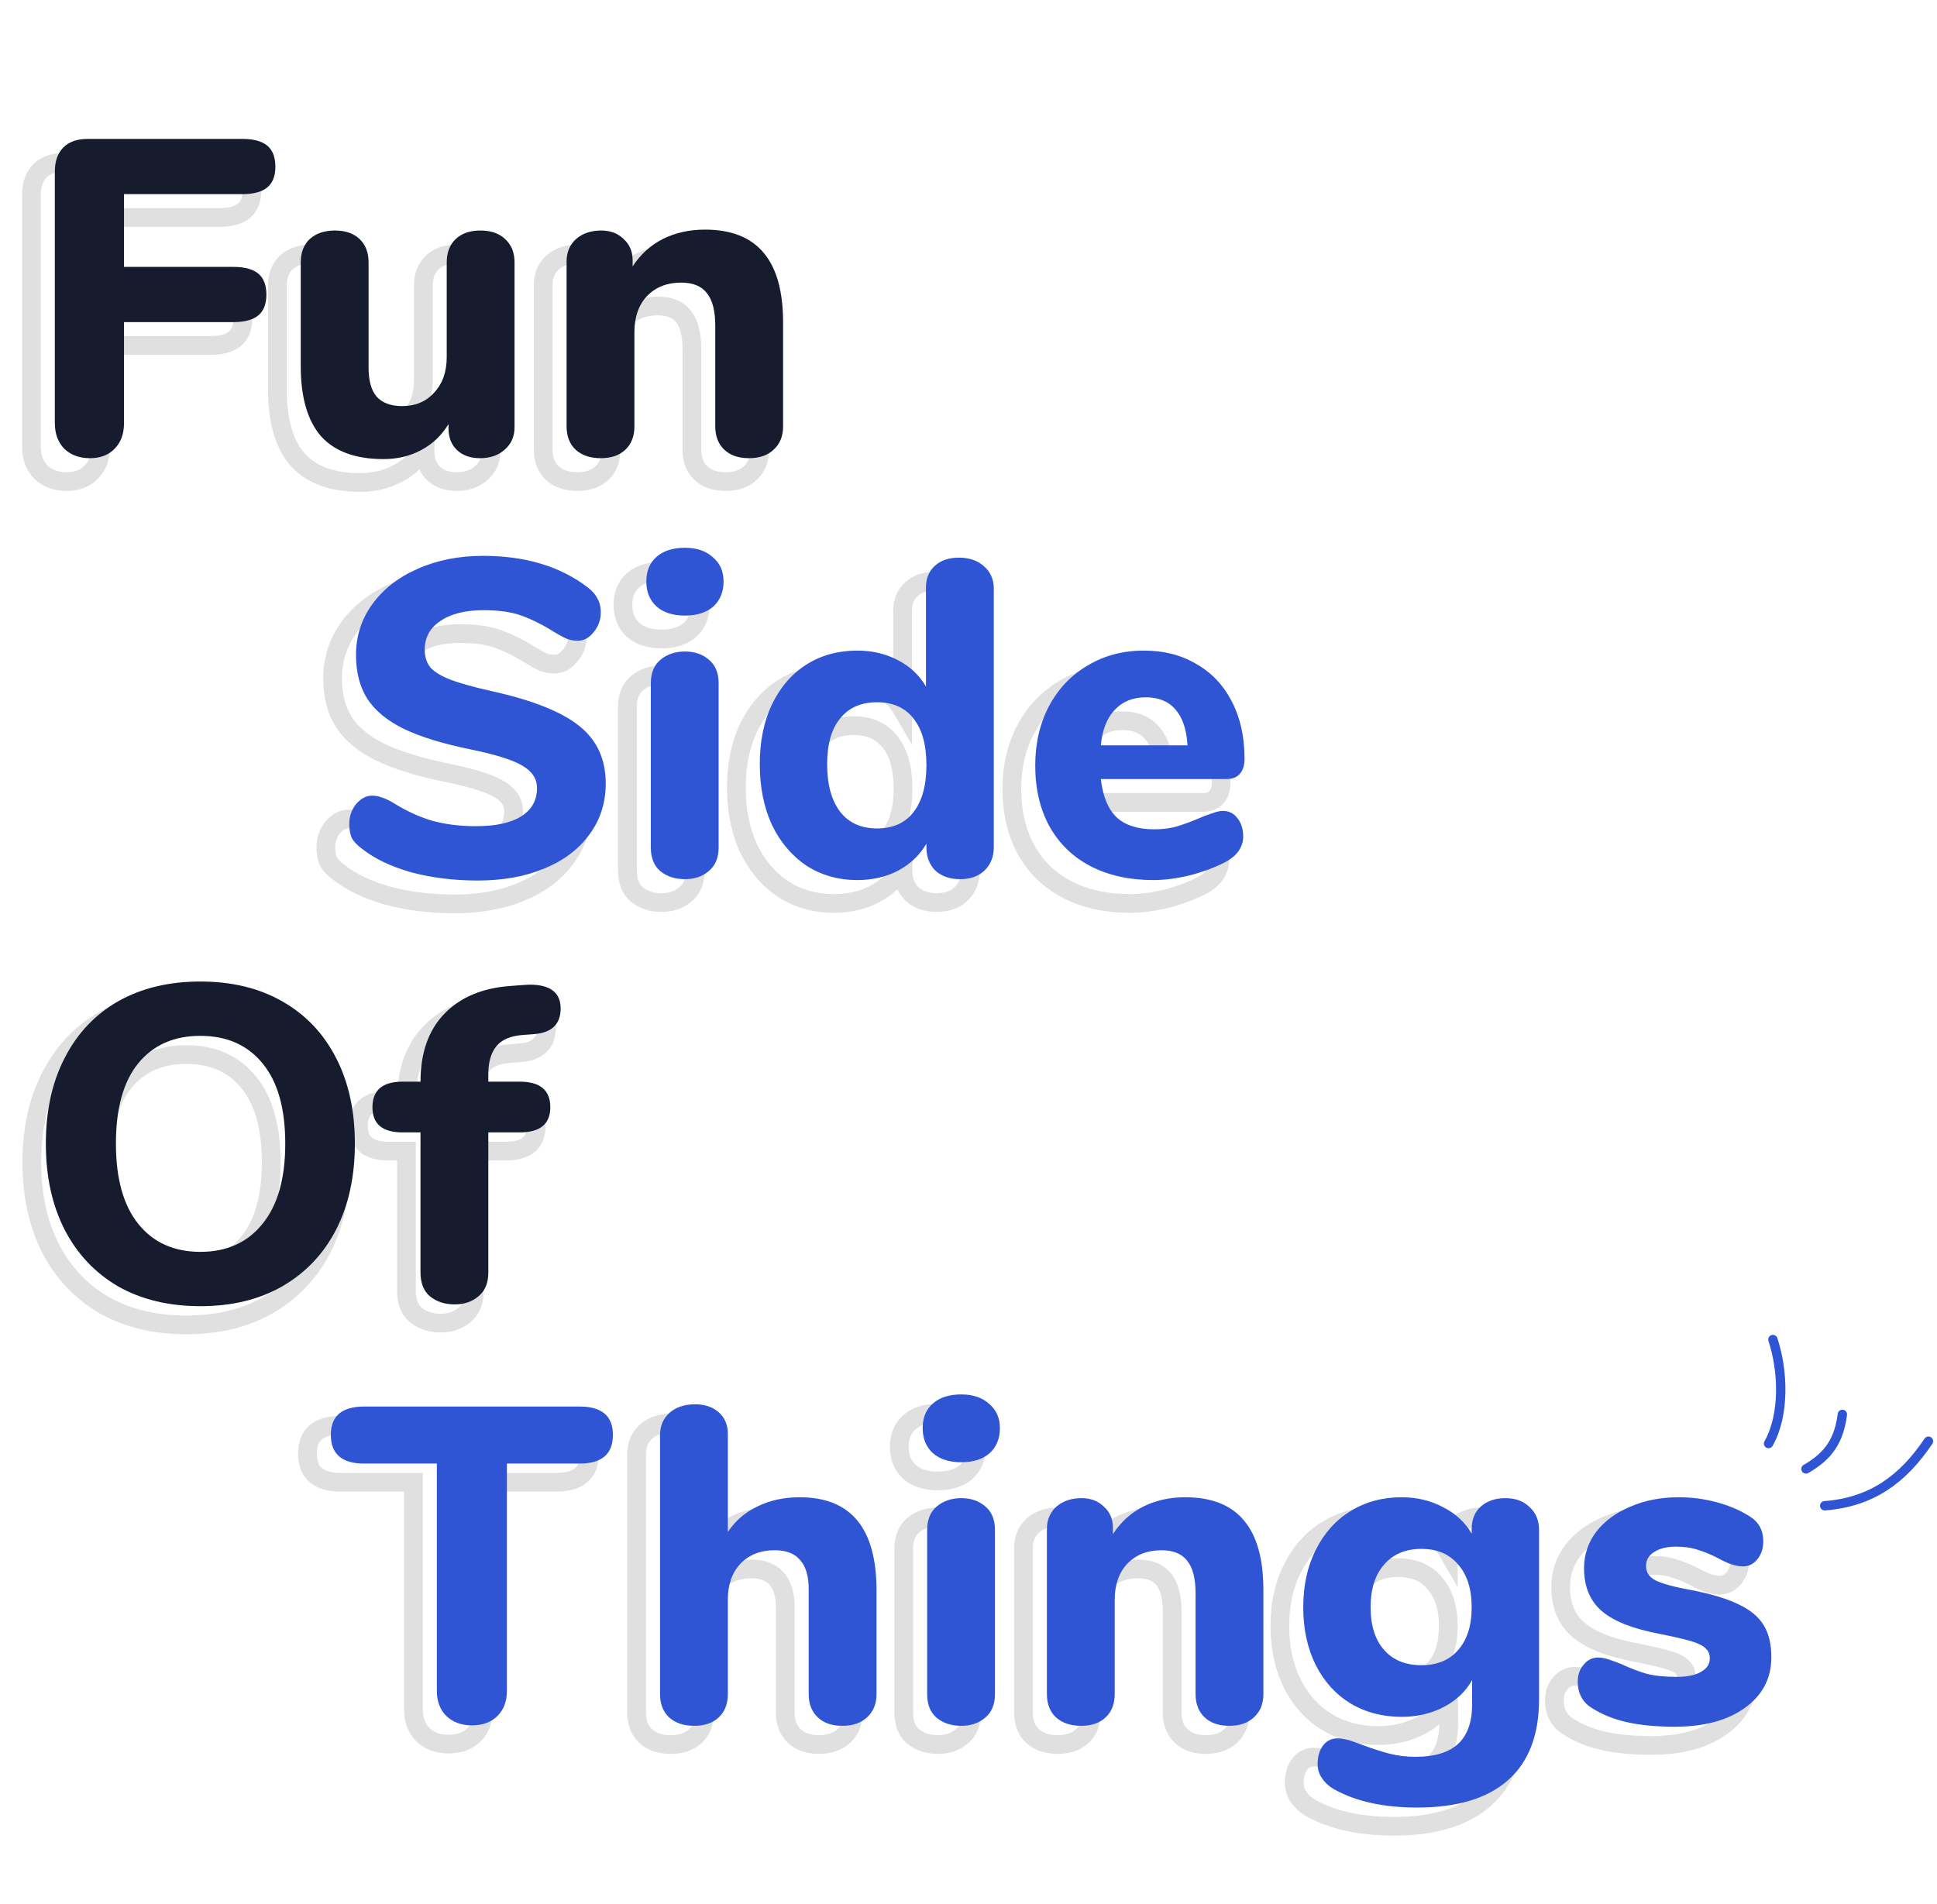
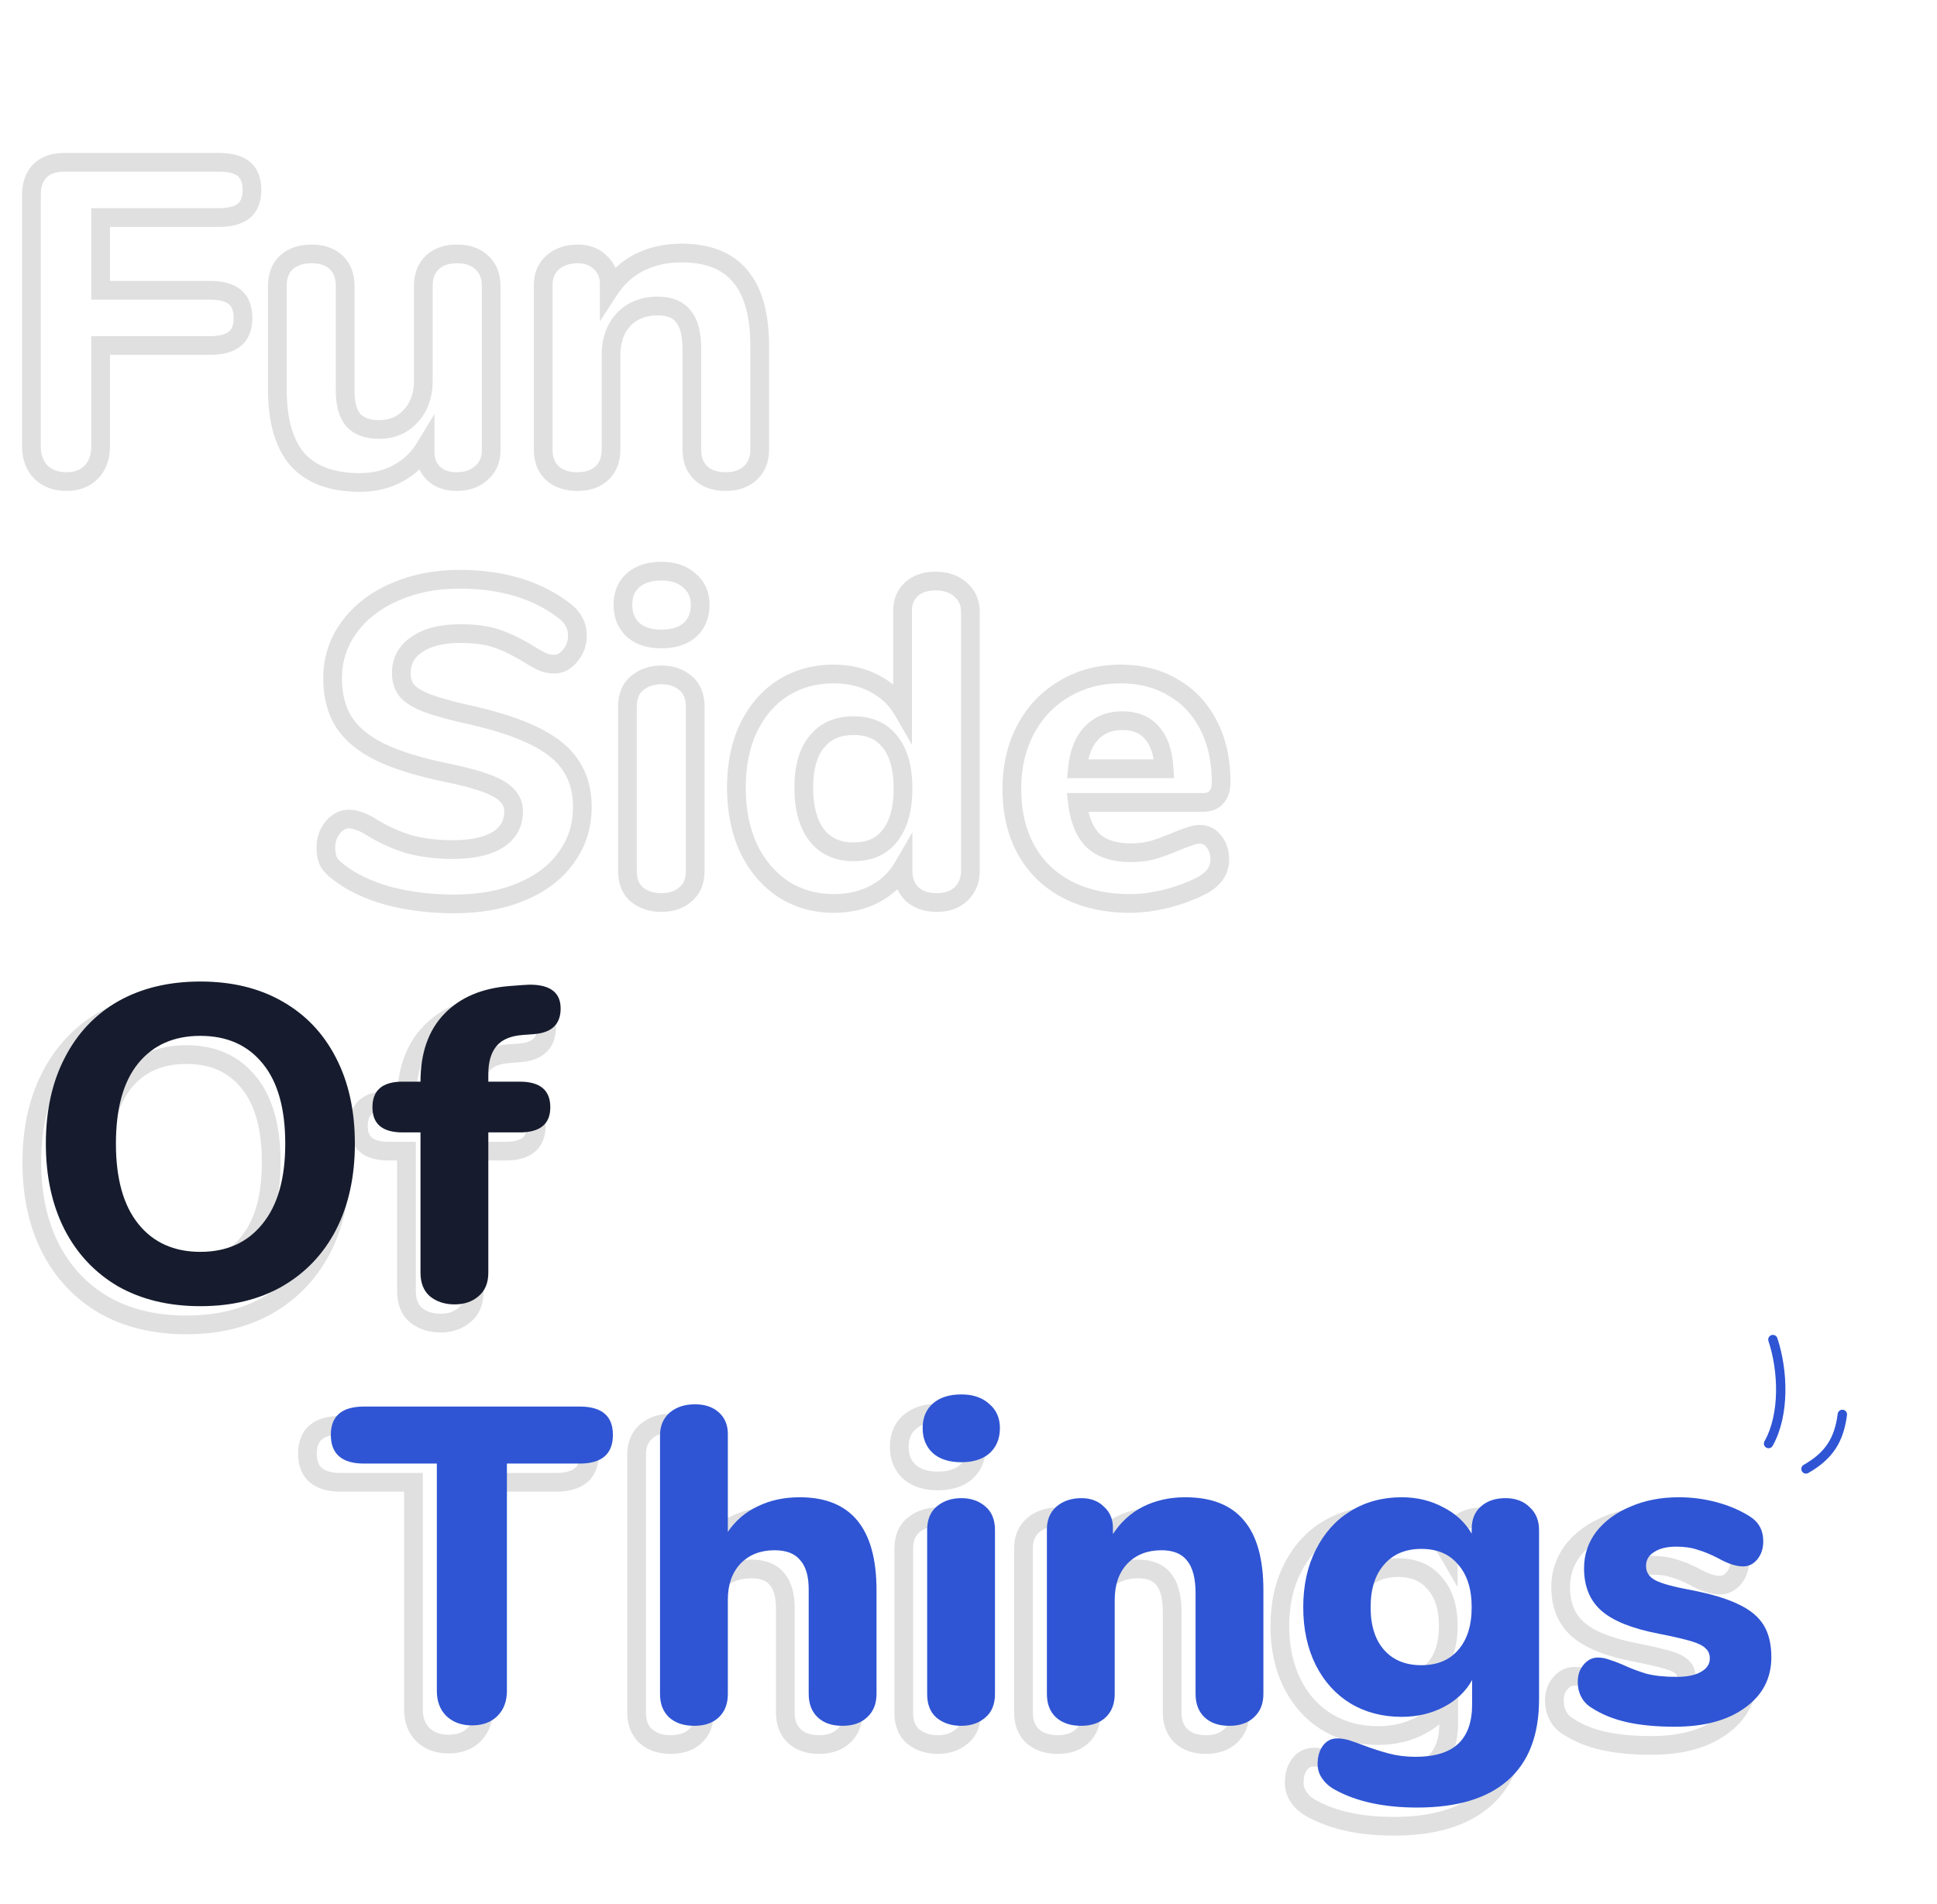
<svg xmlns="http://www.w3.org/2000/svg" width="414" height="407" viewBox="0 0 414 407" fill="none">
  <path d="M22.256 279.017L21.247 280.744L21.26 280.751L21.273 280.759L22.256 279.017ZM10.832 266.921L9.052 267.833L9.056 267.842L10.832 266.921ZM10.832 230.153L12.607 231.074L12.612 231.065L10.832 230.153ZM22.256 218.057L21.273 216.315L21.264 216.32L22.256 218.057ZM57.296 218.057L56.304 219.793L56.313 219.799L57.296 218.057ZM68.816 230.153L67.036 231.065L67.04 231.074L68.816 230.153ZM68.816 266.921L70.591 267.842L70.596 267.833L68.816 266.921ZM57.296 279.017L58.288 280.753L58.295 280.749L57.296 279.017ZM53.072 265.673L51.527 264.402L51.521 264.41L51.515 264.417L53.072 265.673ZM53.168 231.401L51.611 232.656L51.616 232.663L51.621 232.669L53.168 231.401ZM26.48 231.401L24.923 230.145L24.921 230.148L26.48 231.401ZM26.576 265.673L25.019 266.928L26.576 265.673ZM39.824 281.241C33.389 281.241 27.883 279.895 23.239 277.275L21.273 280.759C26.613 283.771 32.819 285.241 39.824 285.241V281.241ZM23.265 277.29C18.672 274.606 15.126 270.857 12.607 266L9.056 267.842C11.914 273.353 15.985 277.668 21.247 280.744L23.265 277.29ZM12.612 266.009C10.094 261.093 8.8 255.273 8.8 248.489H4.8C4.8 255.785 6.194 262.253 9.052 267.833L12.612 266.009ZM8.8 248.489C8.8 241.704 10.094 235.92 12.607 231.074L9.056 229.232C6.194 234.754 4.8 241.194 4.8 248.489H8.8ZM12.612 231.065C15.13 226.148 18.671 222.409 23.248 219.793L21.264 216.32C15.985 219.337 11.91 223.662 9.052 229.241L12.612 231.065ZM23.239 219.799C27.883 217.179 33.389 215.833 39.824 215.833V211.833C32.819 211.833 26.613 213.303 21.273 216.315L23.239 219.799ZM39.824 215.833C46.26 215.833 51.729 217.179 56.304 219.793L58.288 216.32C53.007 213.302 46.828 211.833 39.824 211.833V215.833ZM56.313 219.799C60.954 222.417 64.521 226.155 67.036 231.065L70.596 229.241C67.735 223.655 63.622 219.329 58.279 216.315L56.313 219.799ZM67.04 231.074C69.554 235.92 70.848 241.704 70.848 248.489H74.848C74.848 241.194 73.454 234.754 70.591 229.232L67.04 231.074ZM70.848 248.489C70.848 255.273 69.554 261.093 67.036 266.009L70.596 267.833C73.454 262.253 74.848 255.785 74.848 248.489H70.848ZM67.04 266C64.526 270.85 60.953 274.598 56.297 277.285L58.295 280.749C63.623 277.676 67.73 273.36 70.591 267.842L67.04 266ZM56.304 277.28C51.729 279.894 46.26 281.241 39.824 281.241V285.241C46.828 285.241 53.007 283.771 58.288 280.753L56.304 277.28ZM39.824 273.625C45.989 273.625 51.006 271.421 54.629 266.928L51.515 264.417C48.738 267.861 44.923 269.625 39.824 269.625V273.625ZM54.617 266.943C58.284 262.485 59.968 256.234 59.968 248.489H55.968C55.968 255.72 54.388 260.924 51.527 264.402L54.617 266.943ZM59.968 248.489C59.968 240.754 58.32 234.532 54.715 230.133L51.621 232.669C54.416 236.078 55.968 241.248 55.968 248.489H59.968ZM54.725 230.145C51.097 225.647 46.044 223.449 39.824 223.449V227.449C44.996 227.449 48.839 229.219 51.611 232.656L54.725 230.145ZM39.824 223.449C33.604 223.449 28.551 225.647 24.923 230.145L28.037 232.656C30.809 229.219 34.652 227.449 39.824 227.449V223.449ZM24.921 230.148C21.388 234.546 19.776 240.762 19.776 248.489H23.776C23.776 241.24 25.3 236.064 28.039 232.653L24.921 230.148ZM19.776 248.489C19.776 256.227 21.425 262.472 25.019 266.928L28.133 264.417C25.327 260.938 23.776 255.727 23.776 248.489H19.776ZM25.019 266.928C28.642 271.421 33.659 273.625 39.824 273.625V269.625C34.725 269.625 30.91 267.861 28.133 264.417L25.019 266.928ZM108.763 225.257L108.908 227.252L108.916 227.251L108.763 225.257ZM103.099 227.657L101.551 226.39H101.551L103.099 227.657ZM101.37 235.241H99.371V237.241H101.37V235.241ZM101.37 246.089V244.089H99.371V246.089H101.37ZM99.258 281.129L97.992 279.581L97.974 279.596L97.957 279.61L99.258 281.129ZM88.891 281.129L87.589 282.647L87.606 282.662L87.624 282.677L88.891 281.129ZM86.874 246.089H88.874V244.089H86.874V246.089ZM86.874 235.241V237.241H88.874V235.241H86.874ZM105.979 214.793L106.129 216.787L106.132 216.787L105.979 214.793ZM108.475 214.601L108.364 212.604L108.342 212.605L108.321 212.607L108.475 214.601ZM110.202 214.505V212.505H110.147L110.092 212.508L110.202 214.505ZM111.258 225.065L111.412 227.059L111.421 227.058L111.43 227.058L111.258 225.065ZM108.617 223.262C105.692 223.476 103.181 224.398 101.551 226.39L104.646 228.923C105.32 228.1 106.585 227.422 108.908 227.252L108.617 223.262ZM101.551 226.39C100.007 228.277 99.371 230.772 99.371 233.609H103.37C103.37 231.326 103.886 229.853 104.646 228.923L101.551 226.39ZM99.371 233.609V235.241H103.37V233.609H99.371ZM101.37 237.241H108.09V233.241H101.37V237.241ZM108.09 237.241C110.036 237.241 111.122 237.656 111.702 238.142C112.214 238.571 112.618 239.299 112.618 240.713H116.618C116.618 238.479 115.935 236.471 114.271 235.076C112.675 233.738 110.497 233.241 108.09 233.241V237.241ZM112.618 240.713C112.618 242.083 112.221 242.784 111.715 243.201C111.135 243.679 110.042 244.089 108.09 244.089V248.089C110.491 248.089 112.662 247.603 114.258 246.289C115.928 244.914 116.618 242.927 116.618 240.713H112.618ZM108.09 244.089H101.37V248.089H108.09V244.089ZM99.371 246.089V276.041H103.37V246.089H99.371ZM99.371 276.041C99.371 277.833 98.829 278.896 97.992 279.581L100.525 282.677C102.503 281.058 103.37 278.729 103.37 276.041H99.371ZM97.957 279.61C97.031 280.404 95.82 280.857 94.171 280.857V284.857C96.617 284.857 98.798 284.158 100.56 282.647L97.957 279.61ZM94.171 280.857C92.442 280.857 91.152 280.395 90.157 279.581L87.624 282.677C89.445 284.167 91.675 284.857 94.171 284.857V280.857ZM90.192 279.61C89.404 278.935 88.874 277.864 88.874 276.041H84.874C84.874 278.698 85.689 281.019 87.589 282.647L90.192 279.61ZM88.874 276.041V246.089H84.874V276.041H88.874ZM86.874 244.089H83.034V248.089H86.874V244.089ZM83.034 244.089C81.12 244.089 80.057 243.681 79.493 243.21C78.998 242.797 78.603 242.093 78.603 240.713H74.603C74.603 242.917 75.279 244.901 76.928 246.28C78.508 247.6 80.661 248.089 83.034 248.089V244.089ZM78.603 240.713C78.603 239.289 79.006 238.558 79.507 238.132C80.069 237.654 81.127 237.241 83.034 237.241V233.241C80.654 233.241 78.496 233.74 76.915 235.086C75.271 236.484 74.603 238.488 74.603 240.713H78.603ZM83.034 237.241H86.874V233.241H83.034V237.241ZM88.874 235.241C88.874 229.475 90.456 225.19 93.403 222.133L90.522 219.357C86.685 223.339 84.874 228.719 84.874 235.241H88.874ZM93.403 222.133C96.382 219.041 100.553 217.207 106.129 216.787L105.828 212.799C99.5 213.275 94.327 215.409 90.522 219.357L93.403 222.133ZM106.132 216.787L108.628 216.595L108.321 212.607L105.825 212.799L106.132 216.787ZM108.585 216.598L110.313 216.502L110.092 212.508L108.364 212.604L108.585 216.598ZM110.202 216.505C112.211 216.505 113.35 216.9 113.952 217.363C114.455 217.749 114.826 218.367 114.826 219.593H118.826C118.826 217.427 118.094 215.501 116.389 214.191C114.783 212.958 112.61 212.505 110.202 212.505V216.505ZM114.826 219.593C114.826 220.878 114.479 221.592 114.033 222.03C113.554 222.501 112.675 222.935 111.087 223.072L111.43 227.058C113.554 226.875 115.459 226.237 116.836 224.883C118.246 223.498 118.826 221.636 118.826 219.593H114.826ZM111.105 223.071L108.609 223.263L108.916 227.251L111.412 227.059L111.105 223.071Z" fill="#E0E0E0" />
  <path d="M42.824 279.241C36.104 279.241 30.248 277.833 25.256 275.017C20.328 272.137 16.52 268.105 13.832 262.921C11.144 257.673 9.8 251.529 9.8 244.489C9.8 237.449 11.144 231.337 13.832 226.153C16.52 220.905 20.328 216.873 25.256 214.057C30.248 211.241 36.104 209.833 42.824 209.833C49.544 209.833 55.368 211.241 60.296 214.057C65.288 216.873 69.128 220.905 71.816 226.153C74.504 231.337 75.848 237.449 75.848 244.489C75.848 251.529 74.504 257.673 71.816 262.921C69.128 268.105 65.288 272.137 60.296 275.017C55.368 277.833 49.544 279.241 42.824 279.241ZM42.824 267.625C48.456 267.625 52.872 265.641 56.072 261.673C59.336 257.705 60.968 251.977 60.968 244.489C60.968 237.001 59.368 231.305 56.168 227.401C52.968 223.433 48.52 221.449 42.824 221.449C37.128 221.449 32.68 223.433 29.48 227.401C26.344 231.305 24.776 237.001 24.776 244.489C24.776 251.977 26.376 257.705 29.576 261.673C32.776 265.641 37.192 267.625 42.824 267.625ZM111.763 221.257C109.139 221.449 107.251 222.249 106.099 223.657C104.947 225.065 104.371 227.049 104.371 229.609V231.241H111.091C115.443 231.241 117.619 233.065 117.619 236.713C117.619 240.297 115.443 242.089 111.091 242.089H104.371V272.041C104.371 274.281 103.667 275.977 102.259 277.129C100.915 278.281 99.219 278.857 97.171 278.857C95.058 278.857 93.299 278.281 91.891 277.129C90.546 275.977 89.874 274.281 89.874 272.041V242.089H86.034C81.746 242.089 79.603 240.297 79.603 236.713C79.603 233.065 81.746 231.241 86.034 231.241H89.874C89.874 225.097 91.57 220.265 94.963 216.745C98.355 213.225 103.027 211.241 108.979 210.793L111.475 210.601L113.203 210.505C117.619 210.505 119.827 212.201 119.827 215.593C119.827 218.921 117.971 220.745 114.259 221.065L111.763 221.257Z" fill="#161C2D" />
  <path d="M8.736 100.937L7.289 102.318L7.321 102.352L7.355 102.384L8.736 100.937ZM52.128 36.137L53.408 34.6L53.408 34.6L52.128 36.137ZM52.128 45.065L53.408 46.601H53.408L52.128 45.065ZM21.504 46.505V44.505H19.504V46.505H21.504ZM21.504 62.057H19.504V64.057H21.504V62.057ZM50.208 63.497L51.488 61.961L50.208 63.497ZM50.208 72.425L51.488 73.961L50.208 72.425ZM21.504 73.865V71.865H19.504V73.865H21.504ZM19.488 100.937L18.074 99.523L18.056 99.54L18.04 99.558L19.488 100.937ZM14.208 100.953C12.399 100.953 11.097 100.425 10.117 99.49L7.355 102.384C9.191 104.137 11.537 104.953 14.208 104.953V100.953ZM10.183 99.556C9.248 98.576 8.72 97.274 8.72 95.465H4.72C4.72 98.136 5.536 100.482 7.289 102.318L10.183 99.556ZM8.72 95.465V41.705H4.72V95.465H8.72ZM8.72 41.705C8.72 39.828 9.221 38.672 9.958 37.935L7.13 35.107C5.435 36.801 4.72 39.102 4.72 41.705H8.72ZM9.958 37.935C10.695 37.198 11.851 36.697 13.728 36.697V32.697C11.125 32.697 8.825 33.412 7.13 35.107L9.958 37.935ZM13.728 36.697H46.752V32.697H13.728V36.697ZM46.752 36.697C48.987 36.697 50.219 37.15 50.848 37.673L53.408 34.6C51.733 33.204 49.38 32.697 46.752 32.697V36.697ZM50.848 37.673C51.393 38.128 51.856 38.965 51.856 40.649H55.856C55.856 38.236 55.167 36.066 53.408 34.6L50.848 37.673ZM51.856 40.649C51.856 42.244 51.407 43.062 50.848 43.529L53.408 46.601C55.153 45.147 55.856 43.022 55.856 40.649H51.856ZM50.848 43.529C50.219 44.052 48.987 44.505 46.752 44.505V48.505C49.38 48.505 51.733 47.998 53.408 46.601L50.848 43.529ZM46.752 44.505H21.504V48.505H46.752V44.505ZM19.504 46.505V62.057H23.504V46.505H19.504ZM21.504 64.057H44.832V60.057H21.504V64.057ZM44.832 64.057C47.068 64.057 48.299 64.51 48.928 65.033L51.488 61.961C49.813 60.564 47.461 60.057 44.832 60.057V64.057ZM48.928 65.033C49.473 65.488 49.936 66.325 49.936 68.009H53.936C53.936 65.597 53.247 63.426 51.488 61.961L48.928 65.033ZM49.936 68.009C49.936 69.604 49.487 70.422 48.928 70.888L51.488 73.961C53.233 72.507 53.936 70.382 53.936 68.009H49.936ZM48.928 70.888C48.299 71.412 47.068 71.865 44.832 71.865V75.865C47.461 75.865 49.813 75.358 51.488 73.961L48.928 70.888ZM44.832 71.865H21.504V75.865H44.832V71.865ZM19.504 73.865V95.465H23.504V73.865H19.504ZM19.504 95.465C19.504 97.359 18.966 98.631 18.074 99.523L20.902 102.351C22.698 100.555 23.504 98.179 23.504 95.465H19.504ZM18.04 99.558C17.214 100.425 16.023 100.953 14.208 100.953V104.953C16.873 104.953 19.202 104.137 20.936 102.316L18.04 99.558ZM102.96 56.105L101.583 57.555L101.6 57.572L101.618 57.588L102.96 56.105ZM102.864 101.129L101.557 99.615L101.539 99.63L101.522 99.646L102.864 101.129ZM92.688 101.225L94.064 99.773L92.688 101.225ZM90.864 95.657H92.864V88.49L89.153 94.621L90.864 95.657ZM85.008 101.225L84.076 99.455L84.067 99.46L84.057 99.466L85.008 101.225ZM63.6 98.249L62.088 99.558L62.101 99.573L62.115 99.588L63.6 98.249ZM61.2 56.105L59.858 54.622L59.84 54.638L59.822 54.655L61.2 56.105ZM71.856 56.105L70.478 57.555V57.555L71.856 56.105ZM75.504 89.801L73.986 91.103L74.003 91.123L74.021 91.143L75.504 89.801ZM87.792 88.937L86.33 87.572L86.317 87.586L86.305 87.599L87.792 88.937ZM92.4 56.105L93.778 57.555L92.4 56.105ZM97.68 56.281C99.551 56.281 100.767 56.78 101.583 57.555L104.338 54.655C102.593 52.998 100.289 52.281 97.68 52.281V56.281ZM101.618 57.588C102.473 58.361 102.976 59.448 102.976 61.097H106.976C106.976 58.522 106.135 56.281 104.302 54.622L101.618 57.588ZM102.976 61.097V96.329H106.976V61.097H102.976ZM102.976 96.329C102.976 97.776 102.493 98.807 101.557 99.615L104.171 102.643C106.051 101.019 106.976 98.85 106.976 96.329H102.976ZM101.522 99.646C100.617 100.465 99.369 100.953 97.584 100.953V104.953C100.151 104.953 102.423 104.225 104.206 102.612L101.522 99.646ZM97.584 100.953C95.927 100.953 94.829 100.498 94.064 99.773L91.312 102.677C92.979 104.256 95.144 104.953 97.584 104.953V100.953ZM94.064 99.773C93.306 99.055 92.864 98.076 92.864 96.617H88.864C88.864 98.998 89.638 101.091 91.312 102.677L94.064 99.773ZM92.864 96.617V95.657H88.864V96.617H92.864ZM89.153 94.621C87.862 96.754 86.175 98.35 84.076 99.455L85.939 102.995C88.705 101.539 90.921 99.424 92.575 96.693L89.153 94.621ZM84.057 99.466C82.014 100.57 79.66 101.145 76.944 101.145V105.145C80.244 105.145 83.266 104.44 85.959 102.984L84.057 99.466ZM76.944 101.145C71.349 101.145 67.529 99.619 65.085 96.909L62.115 99.588C65.559 103.407 70.635 105.145 76.944 105.145V101.145ZM65.112 96.94C62.674 94.122 61.28 89.686 61.28 83.273H57.28C57.28 90.172 58.766 95.72 62.088 99.558L65.112 96.94ZM61.28 83.273V61.097H57.28V83.273H61.28ZM61.28 61.097C61.28 59.417 61.772 58.32 62.578 57.555L59.822 54.655C58.068 56.322 57.28 58.553 57.28 61.097H61.28ZM62.542 57.588C63.437 56.779 64.71 56.281 66.576 56.281V52.281C63.962 52.281 61.651 52.999 59.858 54.622L62.542 57.588ZM66.576 56.281C68.447 56.281 69.663 56.78 70.478 57.555L73.234 54.655C71.489 52.998 69.185 52.281 66.576 52.281V56.281ZM70.478 57.555C71.284 58.32 71.776 59.417 71.776 61.097H75.776C75.776 58.553 74.988 56.322 73.234 54.655L70.478 57.555ZM71.776 61.097V83.561H75.776V61.097H71.776ZM71.776 83.561C71.776 86.588 72.385 89.235 73.986 91.103L77.022 88.499C76.319 87.679 75.776 86.166 75.776 83.561H71.776ZM74.021 91.143C75.733 93.035 78.181 93.817 80.976 93.817V89.817C78.907 89.817 77.707 89.254 76.987 88.459L74.021 91.143ZM80.976 93.817C84.302 93.817 87.135 92.657 89.279 90.275L86.305 87.599C84.993 89.057 83.282 89.817 80.976 89.817V93.817ZM89.254 90.302C91.457 87.942 92.48 84.891 92.48 81.353H88.48C88.48 84.087 87.711 86.092 86.33 87.572L89.254 90.302ZM92.48 81.353V61.097H88.48V81.353H92.48ZM92.48 61.097C92.48 59.417 92.972 58.32 93.778 57.555L91.022 54.655C89.268 56.322 88.48 58.553 88.48 61.097H92.48ZM93.778 57.555C94.593 56.78 95.809 56.281 97.68 56.281V52.281C95.071 52.281 92.767 52.998 91.022 54.655L93.778 57.555ZM158.243 59.081L156.702 60.355L156.708 60.363L156.714 60.37L158.243 59.081ZM160.355 101.129L159.013 99.646L158.995 99.662L158.978 99.679L160.355 101.129ZM149.795 101.129L148.418 102.579L149.795 101.129ZM146.051 67.625L144.476 68.858L144.493 68.878L144.509 68.899L146.051 67.625ZM133.283 68.297L131.845 66.907L131.833 66.919L131.821 66.932L133.283 68.297ZM128.675 101.129L130.053 102.579L128.675 101.129ZM118.019 101.129L116.642 102.579L116.659 102.596L116.677 102.612L118.019 101.129ZM118.115 56.105L116.808 54.591L116.791 54.606L116.773 54.622L118.115 56.105ZM128.291 56.105L126.877 57.519L126.914 57.556L126.953 57.592L128.291 56.105ZM130.211 61.961H128.211V68.708L131.888 63.051L130.211 61.961ZM136.643 56.105L135.749 54.316L135.74 54.32L135.732 54.325L136.643 56.105ZM145.667 56.089C150.898 56.089 154.439 57.618 156.702 60.355L159.785 57.806C156.544 53.887 151.701 52.089 145.667 52.089V56.089ZM156.714 60.37C159.032 63.12 160.371 67.526 160.371 73.961H164.371C164.371 67.084 162.958 61.57 159.772 57.792L156.714 60.37ZM160.371 73.961V96.137H164.371V73.961H160.371ZM160.371 96.137C160.371 97.786 159.868 98.873 159.013 99.646L161.697 102.612C163.531 100.953 164.371 98.712 164.371 96.137H160.371ZM158.978 99.679C158.162 100.454 156.946 100.953 155.075 100.953V104.953C157.684 104.953 159.989 104.236 161.733 102.579L158.978 99.679ZM155.075 100.953C153.204 100.953 151.989 100.454 151.173 99.679L148.418 102.579C150.162 104.236 152.466 104.953 155.075 104.953V100.953ZM151.173 99.679C150.367 98.914 149.875 97.817 149.875 96.137H145.875C145.875 98.681 146.663 100.912 148.418 102.579L151.173 99.679ZM149.875 96.137V74.633H145.875V96.137H149.875ZM149.875 74.633C149.875 71.257 149.248 68.354 147.593 66.351L144.509 68.899C145.287 69.84 145.875 71.609 145.875 74.633H149.875ZM147.626 66.392C145.977 64.285 143.468 63.417 140.579 63.417V67.417C142.682 67.417 143.822 68.021 144.476 68.858L147.626 66.392ZM140.579 63.417C137.104 63.417 134.127 64.546 131.845 66.907L134.721 69.687C136.151 68.208 138.038 67.417 140.579 67.417V63.417ZM131.821 66.932C129.611 69.3 128.595 72.387 128.595 75.977H132.595C132.595 73.167 133.371 71.134 134.745 69.662L131.821 66.932ZM128.595 75.977V96.137H132.595V75.977H128.595ZM128.595 96.137C128.595 97.817 128.103 98.914 127.298 99.679L130.053 102.579C131.807 100.912 132.595 98.681 132.595 96.137H128.595ZM127.298 99.679C126.482 100.454 125.266 100.953 123.395 100.953V104.953C126.004 104.953 128.309 104.236 130.053 102.579L127.298 99.679ZM123.395 100.953C121.529 100.953 120.256 100.455 119.361 99.646L116.677 102.612C118.471 104.234 120.782 104.953 123.395 104.953V100.953ZM119.397 99.679C118.591 98.914 118.099 97.817 118.099 96.137H114.099C114.099 98.681 114.887 100.912 116.642 102.579L119.397 99.679ZM118.099 96.137V60.905H114.099V96.137H118.099ZM118.099 60.905C118.099 59.426 118.575 58.386 119.457 57.588L116.773 54.622C114.968 56.255 114.099 58.416 114.099 60.905H118.099ZM119.422 57.619C120.407 56.768 121.709 56.281 123.491 56.281V52.281C120.921 52.281 118.639 53.01 116.808 54.591L119.422 57.619ZM123.491 56.281C125.033 56.281 126.094 56.736 126.877 57.519L129.705 54.691C128.056 53.041 125.917 52.281 123.491 52.281V56.281ZM126.953 57.592C127.776 58.332 128.211 59.278 128.211 60.617H132.211C132.211 58.243 131.366 56.182 129.629 54.618L126.953 57.592ZM128.211 60.617V61.961H132.211V60.617H128.211ZM131.888 63.051C133.369 60.773 135.253 59.064 137.555 57.885L135.732 54.325C132.785 55.834 130.382 58.029 128.534 60.871L131.888 63.051ZM137.538 57.894C139.919 56.703 142.616 56.089 145.667 56.089V52.089C142.063 52.089 138.743 52.819 135.749 54.316L137.538 57.894Z" fill="#E0E0E0" />
-   <path d="M19.208 97.953C16.968 97.953 15.144 97.281 13.736 95.937C12.392 94.529 11.72 92.705 11.72 90.465V36.705C11.72 34.465 12.328 32.737 13.544 31.521C14.76 30.305 16.488 29.697 18.728 29.697H51.752C54.184 29.697 55.976 30.177 57.128 31.137C58.28 32.097 58.856 33.601 58.856 35.649C58.856 37.633 58.28 39.105 57.128 40.065C55.976 41.025 54.184 41.505 51.752 41.505H26.504V57.057H49.832C52.264 57.057 54.056 57.537 55.208 58.497C56.36 59.457 56.936 60.961 56.936 63.009C56.936 64.993 56.36 66.465 55.208 67.425C54.056 68.385 52.264 68.865 49.832 68.865H26.504V90.465C26.504 92.769 25.832 94.593 24.488 95.937C23.208 97.281 21.448 97.953 19.208 97.953ZM102.68 49.281C104.92 49.281 106.68 49.889 107.96 51.105C109.304 52.321 109.976 53.985 109.976 56.097V91.329C109.976 93.313 109.272 94.913 107.864 96.129C106.52 97.345 104.76 97.953 102.584 97.953C100.536 97.953 98.904 97.377 97.688 96.225C96.472 95.073 95.864 93.537 95.864 91.617V90.657C94.392 93.089 92.44 94.945 90.008 96.225C87.64 97.505 84.952 98.145 81.944 98.145C75.992 98.145 71.544 96.513 68.6 93.249C65.72 89.921 64.28 84.929 64.28 78.273V56.097C64.28 53.985 64.92 52.321 66.2 51.105C67.544 49.889 69.336 49.281 71.576 49.281C73.816 49.281 75.576 49.889 76.856 51.105C78.136 52.321 78.776 53.985 78.776 56.097V78.561C78.776 81.377 79.352 83.457 80.504 84.801C81.72 86.145 83.544 86.817 85.976 86.817C88.792 86.817 91.064 85.857 92.792 83.937C94.584 82.017 95.48 79.489 95.48 76.353V56.097C95.48 53.985 96.12 52.321 97.4 51.105C98.68 49.889 100.44 49.281 102.68 49.281ZM150.667 49.089C156.299 49.089 160.491 50.753 163.243 54.081C165.995 57.345 167.371 62.305 167.371 68.961V91.137C167.371 93.249 166.699 94.913 165.355 96.129C164.075 97.345 162.315 97.953 160.075 97.953C157.835 97.953 156.075 97.345 154.795 96.129C153.515 94.913 152.875 93.249 152.875 91.137V69.633C152.875 66.433 152.267 64.097 151.051 62.625C149.899 61.153 148.075 60.417 145.579 60.417C142.571 60.417 140.139 61.377 138.283 63.297C136.491 65.217 135.595 67.777 135.595 70.977V91.137C135.595 93.249 134.955 94.913 133.675 96.129C132.395 97.345 130.635 97.953 128.395 97.953C126.155 97.953 124.363 97.345 123.019 96.129C121.739 94.913 121.099 93.249 121.099 91.137V55.905C121.099 53.921 121.771 52.321 123.115 51.105C124.523 49.889 126.315 49.281 128.491 49.281C130.475 49.281 132.075 49.889 133.291 51.105C134.571 52.257 135.211 53.761 135.211 55.617V56.961C136.875 54.401 139.019 52.449 141.643 51.105C144.331 49.761 147.339 49.089 150.667 49.089Z" fill="#161C2D" />
  <path d="M82.992 191.513L82.454 193.439L82.467 193.443L82.48 193.446L82.992 191.513ZM72.336 186.425L73.576 184.856L73.548 184.834L73.519 184.812L72.336 186.425ZM70.224 184.217L68.408 185.055L68.448 185.142L68.496 185.225L70.224 184.217ZM71.088 176.921L69.558 175.633L69.538 175.657L69.518 175.682L71.088 176.921ZM76.56 175.481L75.817 177.338L75.923 177.38L76.034 177.41L76.56 175.481ZM79.056 176.633L80.12 174.939L80.102 174.928L80.085 174.918L79.056 176.633ZM87.408 180.473L86.841 182.391L86.862 182.397L86.882 182.402L87.408 180.473ZM106.416 179.513L107.48 181.206L106.416 179.513ZM106.608 168.665L105.587 170.385L105.598 170.392L105.61 170.398L106.608 168.665ZM95.568 165.209L95.969 163.25L95.968 163.249L95.568 165.209ZM81.264 160.793L80.383 162.588L80.389 162.591L80.395 162.594L81.264 160.793ZM73.488 154.361L71.792 155.421L71.801 155.436L71.811 155.451L73.488 154.361ZM74.544 134.201L72.925 133.026L72.921 133.032L74.544 134.201ZM84.24 126.617L85.042 128.449L85.048 128.446L85.055 128.443L84.24 126.617ZM120.72 130.649L121.969 129.087L121.956 129.076L121.942 129.066L120.72 130.649ZM122.736 133.049L120.92 133.887L120.96 133.974L121.008 134.057L122.736 133.049ZM121.872 140.153L120.342 138.865L120.322 138.889L120.302 138.914L121.872 140.153ZM116.496 141.689L115.864 143.586L115.892 143.596L115.921 143.605L116.496 141.689ZM114 140.441L112.929 142.13L112.957 142.148L112.986 142.165L114 140.441ZM106.704 136.697L105.99 138.565L105.999 138.568L106.008 138.572L106.704 136.697ZM89.136 137.753L90.234 139.424L90.251 139.414L90.267 139.402L89.136 137.753ZM87.024 147.737L85.472 148.998L85.515 149.051L85.562 149.102L87.024 147.737ZM91.344 150.329L90.622 152.194L90.632 152.198L90.642 152.202L91.344 150.329ZM99.984 152.729L99.547 154.681L99.553 154.682L99.984 152.729ZM118.704 160.121L117.458 161.685L117.464 161.69L117.471 161.695L118.704 160.121ZM121.008 183.353L119.396 182.169L119.388 182.18L119.381 182.19L121.008 183.353ZM111.408 190.649L110.641 188.802L110.631 188.806L111.408 190.649ZM97.104 191.241C92.2 191.241 87.67 190.682 83.504 189.58L82.48 193.446C87.018 194.648 91.896 195.241 97.104 195.241V191.241ZM83.53 189.587C79.363 188.422 76.07 186.828 73.576 184.856L71.096 187.994C74.106 190.374 77.917 192.171 82.454 193.439L83.53 189.587ZM73.519 184.812C72.709 184.218 72.223 183.675 71.952 183.209L68.496 185.225C69.121 186.295 70.043 187.224 71.153 188.038L73.519 184.812ZM72.04 183.379C71.81 182.881 71.648 182.162 71.648 181.145H67.648C67.648 182.56 67.87 183.889 68.408 185.055L72.04 183.379ZM71.648 181.145C71.648 179.979 71.986 179.011 72.658 178.16L69.518 175.682C68.27 177.263 67.648 179.111 67.648 181.145H71.648ZM72.618 178.209C73.362 177.326 73.993 177.097 74.544 177.097V173.097C72.534 173.097 70.862 174.084 69.558 175.633L72.618 178.209ZM74.544 177.097C74.999 177.097 75.419 177.178 75.817 177.338L77.303 173.624C76.421 173.271 75.497 173.097 74.544 173.097V177.097ZM76.034 177.41C76.494 177.536 77.15 177.822 78.027 178.348L80.085 174.918C79.042 174.292 78.034 173.81 77.086 173.551L76.034 177.41ZM77.993 178.327C80.883 180.142 83.833 181.502 86.841 182.391L87.975 178.555C85.351 177.78 82.733 176.58 80.12 174.939L77.993 178.327ZM86.882 182.402C89.894 183.224 93.178 183.625 96.72 183.625V179.625C93.478 179.625 90.554 179.258 87.934 178.543L86.882 182.402ZM96.72 183.625C101.116 183.625 104.784 182.901 107.48 181.206L105.352 177.82C103.568 178.941 100.772 179.625 96.72 179.625V183.625ZM107.48 181.206C110.297 179.436 111.776 176.784 111.776 173.465H107.776C107.776 175.394 107.015 176.774 105.352 177.82L107.48 181.206ZM111.776 173.465C111.776 170.593 110.172 168.409 107.606 166.932L105.61 170.398C107.268 171.353 107.776 172.369 107.776 173.465H111.776ZM107.629 166.945C105.267 165.543 101.293 164.34 95.969 163.25L95.167 167.168C100.467 168.254 103.853 169.355 105.587 170.385L107.629 166.945ZM95.968 163.249C90.103 162.051 85.511 160.62 82.133 158.991L80.395 162.594C84.185 164.421 89.129 165.935 95.168 167.168L95.968 163.249ZM82.145 158.998C78.859 157.384 76.584 155.454 75.165 153.271L71.811 155.451C73.72 158.388 76.629 160.746 80.383 162.588L82.145 158.998ZM75.184 153.301C73.821 151.119 73.088 148.401 73.088 145.049H69.088C69.088 148.993 69.955 152.482 71.792 155.421L75.184 153.301ZM73.088 145.049C73.088 141.426 74.114 138.221 76.167 135.37L72.921 133.032C70.366 136.581 69.088 140.608 69.088 145.049H73.088ZM76.163 135.375C78.3 132.43 81.235 130.115 85.042 128.449L83.438 124.785C79.053 126.703 75.524 129.444 72.925 133.026L76.163 135.375ZM85.055 128.443C88.925 126.717 93.314 125.833 98.256 125.833V121.833C92.83 121.833 87.875 122.805 83.425 124.79L85.055 128.443ZM98.256 125.833C107.003 125.833 114.032 128.014 119.498 132.232L121.942 129.066C115.632 124.196 107.685 121.833 98.256 121.833V125.833ZM119.471 132.211C120.267 132.848 120.703 133.416 120.92 133.887L124.552 132.211C124.001 131.018 123.093 129.986 121.969 129.087L119.471 132.211ZM121.008 134.057C121.233 134.441 121.408 135.029 121.408 135.929H125.408C125.408 134.525 125.135 133.193 124.464 132.041L121.008 134.057ZM121.408 135.929C121.408 137.061 121.06 138.012 120.342 138.865L123.402 141.441C124.732 139.862 125.408 137.997 125.408 135.929H121.408ZM120.302 138.914C119.633 139.761 119.05 139.977 118.512 139.977V143.977C120.534 143.977 122.191 142.976 123.442 141.392L120.302 138.914ZM118.512 139.977C117.992 139.977 117.514 139.906 117.071 139.773L115.921 143.605C116.758 143.855 117.624 143.977 118.512 143.977V139.977ZM117.128 139.792C116.763 139.67 116.082 139.345 115.014 138.717L112.986 142.165C114.095 142.817 115.077 143.324 115.864 143.586L117.128 139.792ZM115.071 138.752C112.362 137.034 109.804 135.715 107.4 134.822L106.008 138.572C108.084 139.343 110.39 140.52 112.929 142.13L115.071 138.752ZM107.418 134.829C104.935 133.88 101.887 133.449 98.352 133.449V137.449C101.601 137.449 104.121 137.85 105.99 138.565L107.418 134.829ZM98.352 133.449C94.213 133.449 90.694 134.259 88.005 136.103L90.267 139.402C92.058 138.175 94.683 137.449 98.352 137.449V133.449ZM88.038 136.082C85.249 137.914 83.776 140.582 83.776 143.897H87.776C87.776 141.964 88.543 140.536 90.234 139.424L88.038 136.082ZM83.776 143.897C83.776 145.813 84.304 147.561 85.472 148.998L88.576 146.476C88.08 145.865 87.776 145.053 87.776 143.897H83.776ZM85.562 149.102C86.753 150.378 88.511 151.377 90.622 152.194L92.066 148.464C90.209 147.745 89.087 147.016 88.486 146.372L85.562 149.102ZM90.642 152.202C92.817 153.017 95.8 153.841 99.547 154.681L100.421 150.777C96.744 149.953 93.967 149.177 92.046 148.456L90.642 152.202ZM99.553 154.682C108.17 156.583 114.046 158.967 117.458 161.685L119.95 158.557C115.81 155.259 109.206 152.715 100.415 150.776L99.553 154.682ZM117.471 161.695C120.786 164.292 122.464 167.818 122.464 172.505H126.464C126.464 166.696 124.302 161.966 119.937 158.546L117.471 161.695ZM122.464 172.505C122.464 176.199 121.434 179.395 119.396 182.169L122.62 184.537C125.19 181.039 126.464 177.003 126.464 172.505H122.464ZM119.381 182.19C117.392 184.974 114.515 187.193 110.641 188.802L112.175 192.496C116.621 190.649 120.144 188.004 122.635 184.515L119.381 182.19ZM110.631 188.806C106.829 190.41 102.335 191.241 97.104 191.241V195.241C102.753 195.241 107.795 194.344 112.185 192.492L110.631 188.806ZM136.115 191.225L134.814 192.743L134.831 192.758L134.849 192.773L136.115 191.225ZM136.211 146.009L137.478 147.557L137.478 147.557L136.211 146.009ZM146.483 146.009L145.182 147.527L145.199 147.542L145.217 147.557L146.483 146.009ZM146.483 191.225L145.217 189.677L145.199 189.692L145.182 189.706L146.483 191.225ZM135.347 134.681L133.999 136.158L134.017 136.174L134.035 136.19L135.347 134.681ZM135.347 124.025L136.66 125.534V125.534L135.347 124.025ZM147.347 124.121L145.999 125.598L146.032 125.628L146.067 125.657L147.347 124.121ZM147.443 134.681L148.756 136.19L148.774 136.174L148.792 136.158L147.443 134.681ZM141.395 190.953C139.667 190.953 138.376 190.491 137.382 189.677L134.849 192.773C136.67 194.263 138.9 194.953 141.395 194.953V190.953ZM137.417 189.706C136.629 189.031 136.099 187.96 136.099 186.137H132.099C132.099 188.794 132.913 191.115 134.814 192.743L137.417 189.706ZM136.099 186.137V151.097H132.099V186.137H136.099ZM136.099 151.097C136.099 149.305 136.64 148.242 137.478 147.557L134.945 144.461C132.966 146.08 132.099 148.409 132.099 151.097H136.099ZM137.478 147.557C138.484 146.734 139.747 146.281 141.395 146.281V142.281C138.947 142.281 136.755 142.98 134.945 144.461L137.478 147.557ZM141.395 146.281C143.045 146.281 144.256 146.734 145.182 147.527L147.785 144.49C146.022 142.98 143.841 142.281 141.395 142.281V146.281ZM145.217 147.557C146.054 148.242 146.595 149.305 146.595 151.097H150.595C150.595 148.409 149.728 146.08 147.75 144.461L145.217 147.557ZM146.595 151.097V186.137H150.595V151.097H146.595ZM146.595 186.137C146.595 187.929 146.054 188.992 145.217 189.677L147.75 192.773C149.728 191.154 150.595 188.825 150.595 186.137H146.595ZM145.182 189.706C144.256 190.5 143.045 190.953 141.395 190.953V194.953C143.841 194.953 146.022 194.254 147.785 192.743L145.182 189.706ZM141.395 134.601C139.164 134.601 137.667 134.047 136.66 133.172L134.035 136.19C135.972 137.875 138.506 138.601 141.395 138.601V134.601ZM136.696 133.204C135.693 132.288 135.139 131.06 135.139 129.305H131.139C131.139 132.03 132.058 134.386 133.999 136.158L136.696 133.204ZM135.139 129.305C135.139 127.549 135.692 126.376 136.66 125.534L134.035 122.516C132.059 124.234 131.139 126.581 131.139 129.305H135.139ZM136.66 125.534C137.667 124.659 139.164 124.105 141.395 124.105V120.105C138.506 120.105 135.972 120.831 134.035 122.516L136.66 125.534ZM141.395 124.105C143.523 124.105 144.982 124.669 145.999 125.598L148.696 122.644C146.769 120.885 144.259 120.105 141.395 120.105V124.105ZM146.067 125.657C147.103 126.521 147.651 127.663 147.651 129.305H151.651C151.651 126.595 150.663 124.281 148.628 122.585L146.067 125.657ZM147.651 129.305C147.651 131.06 147.098 132.288 146.095 133.204L148.792 136.158C150.733 134.386 151.651 132.03 151.651 129.305H147.651ZM146.131 133.172C145.124 134.047 143.626 134.601 141.395 134.601V138.601C144.284 138.601 146.819 137.875 148.756 136.19L146.131 133.172ZM205.293 126.041L203.951 127.524L203.968 127.54L203.986 127.555L205.293 126.041ZM205.389 191.129L206.766 192.579L206.768 192.577L205.389 191.129ZM194.925 191.129L193.511 192.543L193.546 192.578L193.583 192.612L194.925 191.129ZM193.005 185.369H195.005V177.923L191.274 184.367L193.005 185.369ZM186.957 191.129L187.887 192.9L187.895 192.896L187.903 192.891L186.957 191.129ZM167.373 190.073L166.256 191.732L166.275 191.745L166.295 191.757L167.373 190.073ZM159.981 181.337L158.162 182.169L158.171 182.188L158.18 182.206L159.981 181.337ZM159.981 155.609L158.18 154.739L158.177 154.746L158.174 154.753L159.981 155.609ZM167.373 147.065L166.304 145.375L167.373 147.065ZM186.861 146.105L185.931 147.876L185.94 147.88L185.949 147.885L186.861 146.105ZM192.909 151.769L191.178 152.771L194.909 159.215V151.769H192.909ZM190.221 178.649L188.647 177.415L188.642 177.421L190.221 178.649ZM190.221 158.585L188.642 159.813L188.653 159.826L188.663 159.84L190.221 158.585ZM174.573 158.585L176.113 159.861L176.122 159.85L176.131 159.84L174.573 158.585ZM174.573 178.553L172.983 179.766L172.991 179.777L172.999 179.787L174.573 178.553ZM199.917 126.217C201.783 126.217 203.056 126.714 203.951 127.524L206.635 124.558C204.842 122.935 202.531 122.217 199.917 122.217V126.217ZM203.986 127.555C204.922 128.363 205.405 129.394 205.405 130.841H209.405C209.405 128.32 208.48 126.151 206.6 124.527L203.986 127.555ZM205.405 130.841V186.137H209.405V130.841H205.405ZM205.405 186.137C205.405 187.7 204.914 188.819 204.01 189.681L206.768 192.577C208.552 190.879 209.405 188.67 209.405 186.137H205.405ZM204.012 189.679C203.185 190.464 201.994 190.953 200.205 190.953V194.953C202.768 194.953 205.033 194.226 206.766 192.579L204.012 189.679ZM200.205 190.953C198.42 190.953 197.172 190.465 196.267 189.646L193.583 192.612C195.366 194.225 197.638 194.953 200.205 194.953V190.953ZM196.339 189.715C195.485 188.86 195.005 187.73 195.005 186.137H191.005C191.005 188.639 191.805 190.838 193.511 192.543L196.339 189.715ZM195.005 186.137V185.369H191.005V186.137H195.005ZM191.274 184.367C190.063 186.458 188.329 188.123 186.011 189.367L187.903 192.891C190.833 191.319 193.131 189.144 194.736 186.371L191.274 184.367ZM186.027 189.358C183.789 190.533 181.203 191.145 178.221 191.145V195.145C181.767 195.145 185.005 194.413 187.887 192.9L186.027 189.358ZM178.221 191.145C174.547 191.145 171.309 190.218 168.451 188.388L166.295 191.757C169.837 194.024 173.831 195.145 178.221 195.145V191.145ZM168.49 188.414C165.674 186.518 163.434 183.89 161.782 180.467L158.18 182.206C160.112 186.208 162.8 189.404 166.256 191.732L168.49 188.414ZM161.8 180.505C160.21 177.031 159.389 173.003 159.389 168.377H155.389C155.389 173.479 156.296 178.091 158.162 182.169L161.8 180.505ZM159.389 168.377C159.389 163.749 160.211 159.796 161.788 156.465L158.174 154.753C156.295 158.718 155.389 163.277 155.389 168.377H159.389ZM161.782 156.478C163.43 153.065 165.656 150.518 168.442 148.755L166.304 145.375C162.818 147.58 160.116 150.729 158.18 154.739L161.782 156.478ZM168.442 148.755C171.226 146.994 174.463 146.089 178.221 146.089V142.089C173.787 142.089 169.792 143.168 166.304 145.375L168.442 148.755ZM178.221 146.089C181.132 146.089 183.688 146.698 185.931 147.876L187.791 144.334C184.914 142.824 181.71 142.089 178.221 142.089V146.089ZM185.949 147.885C188.249 149.063 189.972 150.688 191.178 152.771L194.64 150.767C193.03 147.985 190.721 145.835 187.773 144.325L185.949 147.885ZM194.909 151.769V130.553H190.909V151.769H194.909ZM194.909 130.553C194.909 129.127 195.359 128.158 196.167 127.432L193.491 124.458C191.739 126.036 190.909 128.139 190.909 130.553H194.909ZM196.167 127.432C197.001 126.681 198.182 126.217 199.917 126.217V122.217C197.428 122.217 195.217 122.905 193.491 124.458L196.167 127.432ZM182.445 184.105C186.341 184.105 189.565 182.751 191.8 179.877L188.642 177.421C187.293 179.155 185.333 180.105 182.445 180.105V184.105ZM191.795 179.883C194.026 177.036 195.005 173.175 195.005 168.569H191.005C191.005 172.667 190.128 175.526 188.647 177.415L191.795 179.883ZM195.005 168.569C195.005 163.968 194.029 160.123 191.779 157.33L188.663 159.84C190.125 161.655 191.005 164.466 191.005 168.569H195.005ZM191.8 157.357C189.565 154.483 186.341 153.129 182.445 153.129V157.129C185.333 157.129 187.293 158.079 188.642 159.813L191.8 157.357ZM182.445 153.129C178.548 153.129 175.31 154.482 173.015 157.33L176.131 159.84C177.548 158.08 179.558 157.129 182.445 157.129V153.129ZM173.033 157.309C170.767 160.044 169.789 163.837 169.789 168.377H173.789C173.789 164.341 174.667 161.606 176.113 159.861L173.033 157.309ZM169.789 168.377C169.789 172.987 170.769 176.866 172.983 179.766L176.163 177.34C174.665 175.376 173.789 172.471 173.789 168.377H169.789ZM172.999 179.787C175.286 182.704 178.527 184.105 182.445 184.105V180.105C179.579 180.105 177.572 179.138 176.147 177.319L172.999 179.787ZM259.464 179.897L257.864 181.097L257.887 181.128L257.912 181.158L259.464 179.897ZM259.752 186.905L261.379 188.067L261.398 188.041L261.416 188.014L259.752 186.905ZM257.064 189.209L258 190.977L258.018 190.967L258.035 190.957L257.064 189.209ZM249.48 192.089L249.955 194.032L249.975 194.027L249.995 194.021L249.48 192.089ZM228.072 190.169L227.142 191.939L227.154 191.946L228.072 190.169ZM219.336 181.721L217.585 182.687L217.588 182.694L217.592 182.7L219.336 181.721ZM219.24 155.897L221.004 156.84L219.24 155.897ZM227.496 147.257L228.502 148.986L228.513 148.979L228.525 148.972L227.496 147.257ZM250.728 146.969L249.699 148.684L249.719 148.696L249.739 148.708L250.728 146.969ZM258.312 155.033L256.53 155.94L256.533 155.947L256.536 155.954L258.312 155.033ZM259.944 170.489L258.47 169.137L258.464 169.144L259.944 170.489ZM230.28 171.545V169.545H228.029L228.294 171.781L230.28 171.545ZM233.736 179.801L232.373 181.265L232.387 181.278L232.401 181.29L233.736 179.801ZM251.592 179.801L250.804 177.963L251.592 179.801ZM254.184 178.841L254.772 180.753L254.838 180.732L254.902 180.708L254.184 178.841ZM233.256 156.761L234.697 158.148L234.709 158.135L234.722 158.122L233.256 156.761ZM230.28 164.345L228.289 164.154L228.078 166.345H230.28V164.345ZM248.808 164.345V166.345H250.924L250.805 164.232L248.808 164.345ZM246.216 156.665L244.694 157.962L244.707 157.978L244.721 157.994L246.216 156.665ZM256.392 180.361C257.042 180.361 257.474 180.577 257.864 181.097L261.064 178.697C259.918 177.169 258.302 176.361 256.392 176.361V180.361ZM257.912 181.158C258.396 181.754 258.712 182.591 258.712 183.833H262.712C262.712 181.875 262.196 180.088 261.016 178.636L257.912 181.158ZM258.712 183.833C258.712 184.502 258.523 185.143 258.088 185.796L261.416 188.014C262.261 186.747 262.712 185.34 262.712 183.833H258.712ZM258.125 185.742C257.688 186.354 257.036 186.937 256.093 187.461L258.035 190.957C259.396 190.201 260.536 189.248 261.379 188.067L258.125 185.742ZM256.128 187.441C254.11 188.51 251.728 189.42 248.965 190.156L249.995 194.021C252.992 193.222 255.666 192.212 258 190.977L256.128 187.441ZM249.005 190.146C246.248 190.82 243.754 191.145 241.512 191.145V195.145C244.134 195.145 246.952 194.766 249.955 194.032L249.005 190.146ZM241.512 191.145C236.653 191.145 232.498 190.205 228.99 188.392L227.154 191.946C231.326 194.101 236.131 195.145 241.512 195.145V191.145ZM229.002 188.398C225.561 186.59 222.935 184.046 221.08 180.742L217.592 182.7C219.833 186.692 223.031 189.779 227.142 191.939L229.002 188.398ZM221.087 180.755C219.229 177.387 218.264 173.379 218.264 168.665H214.264C214.264 173.935 215.347 178.631 217.585 182.687L221.087 180.755ZM218.264 168.665C218.264 164.147 219.195 160.223 221.004 156.84L217.476 154.954C215.317 158.995 214.264 163.583 214.264 168.665H218.264ZM221.004 156.84C222.819 153.443 225.314 150.841 228.502 148.986L226.49 145.528C222.638 147.769 219.629 150.926 217.476 154.954L221.004 156.84ZM228.525 148.972C231.706 147.063 235.344 146.089 239.496 146.089V142.089C234.688 142.089 230.326 143.227 226.467 145.542L228.525 148.972ZM239.496 146.089C243.477 146.089 246.854 146.977 249.699 148.684L251.757 145.254C248.202 143.121 244.092 142.089 239.496 142.089V146.089ZM249.739 148.708C252.645 150.36 254.906 152.75 256.53 155.94L260.094 154.126C258.134 150.276 255.339 147.29 251.717 145.23L249.739 148.708ZM256.536 155.954C258.154 159.074 259 162.81 259 167.225H263C263 162.296 262.054 157.904 260.088 154.112L256.536 155.954ZM259 167.225C259 168.311 258.732 168.852 258.47 169.138L261.418 171.84C262.564 170.59 263 168.955 263 167.225H259ZM258.464 169.144C258.302 169.321 257.979 169.545 257.16 169.545V173.545C258.773 173.545 260.306 173.064 261.424 171.834L258.464 169.144ZM257.16 169.545H230.28V173.545H257.16V169.545ZM228.294 171.781C228.771 175.8 230.034 179.087 232.373 181.265L235.099 178.337C233.726 177.059 232.685 174.842 232.266 171.309L228.294 171.781ZM232.401 181.29C234.745 183.391 237.946 184.297 241.704 184.297V180.297C238.55 180.297 236.439 179.539 235.071 178.312L232.401 181.29ZM241.704 184.297C243.718 184.297 245.583 184.054 247.278 183.538L246.114 179.712C244.865 180.092 243.402 180.297 241.704 180.297V184.297ZM247.278 183.538C248.836 183.064 250.538 182.429 252.38 181.639L250.804 177.963C249.062 178.709 247.5 179.29 246.114 179.712L247.278 183.538ZM252.38 181.639C253.218 181.28 254.015 180.985 254.772 180.753L253.596 176.929C252.689 177.209 251.758 177.554 250.804 177.963L252.38 181.639ZM254.902 180.708C255.588 180.444 256.073 180.361 256.392 180.361V176.361C255.431 176.361 254.444 176.598 253.466 176.974L254.902 180.708ZM239.88 152.073C236.649 152.073 233.882 153.147 231.79 155.4L234.722 158.122C235.958 156.791 237.607 156.073 239.88 156.073V152.073ZM231.815 155.374C229.735 157.534 228.636 160.55 228.289 164.154L232.271 164.536C232.564 161.484 233.449 159.444 234.697 158.148L231.815 155.374ZM230.28 166.345H248.808V162.345H230.28V166.345ZM250.805 164.232C250.599 160.594 249.659 157.527 247.711 155.336L244.721 157.994C245.845 159.258 246.633 161.312 246.811 164.458L250.805 164.232ZM247.738 155.368C245.806 153.1 243.082 152.073 239.88 152.073V156.073C242.182 156.073 243.682 156.774 244.694 157.962L247.738 155.368Z" fill="#E0E0E0" />
-   <path d="M102.104 188.241C97.048 188.241 92.344 187.665 87.992 186.513C83.64 185.297 80.088 183.601 77.336 181.425C76.376 180.721 75.672 179.985 75.224 179.217C74.84 178.385 74.648 177.361 74.648 176.145C74.648 174.545 75.128 173.137 76.088 171.921C77.112 170.705 78.264 170.097 79.544 170.097C80.248 170.097 80.92 170.225 81.56 170.481C82.264 170.673 83.096 171.057 84.056 171.633C86.808 173.361 89.592 174.641 92.408 175.473C95.224 176.241 98.328 176.625 101.72 176.625C105.944 176.625 109.176 175.921 111.416 174.513C113.656 173.105 114.776 171.089 114.776 168.465C114.776 166.481 113.72 164.881 111.608 163.665C109.56 162.449 105.88 161.297 100.568 160.209C94.616 158.993 89.848 157.521 86.264 155.793C82.744 154.065 80.152 151.921 78.488 149.361C76.888 146.801 76.088 143.697 76.088 140.049C76.088 136.017 77.24 132.401 79.544 129.201C81.912 125.937 85.144 123.409 89.24 121.617C93.4 119.761 98.072 118.833 103.256 118.833C112.344 118.833 119.832 121.105 125.72 125.649C126.68 126.417 127.352 127.217 127.736 128.049C128.184 128.817 128.408 129.777 128.408 130.929C128.408 132.529 127.896 133.937 126.872 135.153C125.912 136.369 124.792 136.977 123.512 136.977C122.808 136.977 122.136 136.881 121.496 136.689C120.92 136.497 120.088 136.081 119 135.441C116.376 133.777 113.944 132.529 111.704 131.697C109.528 130.865 106.744 130.449 103.352 130.449C99.448 130.449 96.376 131.217 94.136 132.753C91.896 134.225 90.776 136.273 90.776 138.897C90.776 140.433 91.192 141.713 92.024 142.737C92.92 143.697 94.36 144.561 96.344 145.329C98.392 146.097 101.272 146.897 104.984 147.729C113.688 149.649 119.928 152.113 123.704 155.121C127.544 158.129 129.464 162.257 129.464 167.505C129.464 171.601 128.312 175.217 126.008 178.353C123.768 181.489 120.568 183.921 116.408 185.649C112.312 187.377 107.544 188.241 102.104 188.241ZM146.395 187.953C144.283 187.953 142.523 187.377 141.115 186.225C139.771 185.073 139.099 183.377 139.099 181.137V146.097C139.099 143.857 139.803 142.161 141.211 141.009C142.619 139.857 144.347 139.281 146.395 139.281C148.443 139.281 150.139 139.857 151.483 141.009C152.891 142.161 153.595 143.857 153.595 146.097V181.137C153.595 183.377 152.891 185.073 151.483 186.225C150.139 187.377 148.443 187.953 146.395 187.953ZM146.395 131.601C143.835 131.601 141.819 130.961 140.347 129.681C138.875 128.337 138.139 126.545 138.139 124.305C138.139 122.065 138.875 120.305 140.347 119.025C141.819 117.745 143.835 117.105 146.395 117.105C148.891 117.105 150.875 117.777 152.347 119.121C153.883 120.401 154.651 122.129 154.651 124.305C154.651 126.545 153.915 128.337 152.443 129.681C150.971 130.961 148.955 131.601 146.395 131.601ZM204.917 119.217C207.157 119.217 208.949 119.825 210.293 121.041C211.701 122.257 212.405 123.857 212.405 125.841V181.137C212.405 183.185 211.733 184.849 210.389 186.129C209.109 187.345 207.381 187.953 205.205 187.953C203.029 187.953 201.269 187.345 199.925 186.129C198.645 184.849 198.005 183.185 198.005 181.137V180.369C196.597 182.801 194.581 184.721 191.957 186.129C189.397 187.473 186.485 188.145 183.221 188.145C179.189 188.145 175.573 187.121 172.373 185.073C169.237 182.961 166.773 180.049 164.981 176.337C163.253 172.561 162.389 168.241 162.389 163.377C162.389 158.513 163.253 154.257 164.981 150.609C166.773 146.897 169.237 144.049 172.373 142.065C175.509 140.081 179.125 139.089 183.221 139.089C186.421 139.089 189.301 139.761 191.861 141.105C194.485 142.449 196.501 144.337 197.909 146.769V125.553C197.909 123.633 198.549 122.097 199.829 120.945C201.109 119.793 202.805 119.217 204.917 119.217ZM187.445 177.105C190.837 177.105 193.429 175.953 195.221 173.649C197.077 171.281 198.005 167.921 198.005 163.569C198.005 159.217 197.077 155.889 195.221 153.585C193.429 151.281 190.837 150.129 187.445 150.129C184.053 150.129 181.429 151.281 179.573 153.585C177.717 155.825 176.789 159.089 176.789 163.377C176.789 167.729 177.717 171.121 179.573 173.553C181.429 175.921 184.053 177.105 187.445 177.105ZM261.392 173.361C262.672 173.361 263.696 173.873 264.464 174.897C265.296 175.921 265.712 177.233 265.712 178.833C265.712 179.921 265.392 180.945 264.752 181.905C264.112 182.801 263.216 183.569 262.064 184.209C259.888 185.361 257.36 186.321 254.48 187.089C251.6 187.793 248.944 188.145 246.512 188.145C241.392 188.145 236.912 187.153 233.072 185.169C229.296 183.185 226.384 180.369 224.336 176.721C222.288 173.009 221.264 168.657 221.264 163.665C221.264 158.865 222.256 154.609 224.24 150.897C226.224 147.185 228.976 144.305 232.496 142.257C236.016 140.145 240.016 139.089 244.496 139.089C248.784 139.089 252.528 140.049 255.728 141.969C258.992 143.825 261.52 146.513 263.312 150.033C265.104 153.489 266 157.553 266 162.225C266 163.633 265.648 164.721 264.944 165.489C264.304 166.193 263.376 166.545 262.16 166.545H235.28C235.728 170.321 236.88 173.073 238.736 174.801C240.592 176.465 243.248 177.297 246.704 177.297C248.56 177.297 250.224 177.073 251.696 176.625C253.168 176.177 254.8 175.569 256.592 174.801C257.488 174.417 258.352 174.097 259.184 173.841C260.016 173.521 260.752 173.361 261.392 173.361ZM244.88 149.073C242.128 149.073 239.92 149.969 238.256 151.761C236.592 153.489 235.6 156.017 235.28 159.345H253.808C253.616 155.953 252.752 153.393 251.216 151.665C249.744 149.937 247.632 149.073 244.88 149.073Z" fill="#2F55D4" />
  <path d="M90.384 370.841L88.97 372.255L88.986 372.272L89.003 372.288L90.384 370.841ZM88.368 316.889H90.368V314.889H88.368V316.889ZM103.344 316.889V314.889H101.344V316.889H103.344ZM101.328 370.841L102.742 372.255H102.742L101.328 370.841ZM95.856 370.857C94.047 370.857 92.745 370.329 91.765 369.394L89.003 372.288C90.839 374.041 93.185 374.857 95.856 374.857V370.857ZM91.798 369.427C90.896 368.524 90.368 367.276 90.368 365.465H86.368C86.368 368.133 87.184 370.47 88.97 372.255L91.798 369.427ZM90.368 365.465V316.889H86.368V365.465H90.368ZM88.368 314.889H72.816V318.889H88.368V314.889ZM72.816 314.889C70.691 314.889 69.47 314.423 68.796 313.84C68.178 313.305 67.712 312.403 67.712 310.745H63.712C63.712 313.183 64.43 315.353 66.18 316.866C67.874 318.331 70.205 318.889 72.816 318.889V314.889ZM67.712 310.745C67.712 309.129 68.171 308.254 68.784 307.732C69.459 307.157 70.685 306.697 72.816 306.697V302.697C70.211 302.697 67.885 303.245 66.192 304.686C64.437 306.18 63.712 308.329 63.712 310.745H67.712ZM72.816 306.697H118.896V302.697H72.816V306.697ZM118.896 306.697C121.027 306.697 122.253 307.157 122.928 307.732C123.541 308.254 124 309.129 124 310.745H128C128 308.329 127.275 306.18 125.52 304.686C123.827 303.245 121.501 302.697 118.896 302.697V306.697ZM124 310.745C124 312.403 123.534 313.305 122.916 313.84C122.242 314.423 121.021 314.889 118.896 314.889V318.889C121.507 318.889 123.838 318.331 125.532 316.866C127.282 315.353 128 313.183 128 310.745H124ZM118.896 314.889H103.344V318.889H118.896V314.889ZM101.344 316.889V365.465H105.344V316.889H101.344ZM101.344 365.465C101.344 367.276 100.816 368.524 99.914 369.427L102.742 372.255C104.528 370.47 105.344 368.133 105.344 365.465H101.344ZM99.914 369.427C99.022 370.319 97.75 370.857 95.856 370.857V374.857C98.57 374.857 100.946 374.051 102.742 372.255L99.914 369.427ZM180.324 371.129L178.982 369.646L178.964 369.662L178.947 369.679L180.324 371.129ZM169.764 371.129L168.386 372.579H168.387L169.764 371.129ZM166.02 337.529L164.472 338.795L164.504 338.834L164.537 338.871L166.02 337.529ZM153.252 338.297L151.814 336.907L151.802 336.92L151.79 336.932L153.252 338.297ZM148.644 371.129L150.021 372.579L148.644 371.129ZM137.988 371.129L136.611 372.579L136.628 372.596L136.646 372.612L137.988 371.129ZM138.084 306.041L136.777 304.527L136.759 304.542L136.742 304.558L138.084 306.041ZM150.564 331.481H148.564V337.946L152.215 332.61L150.564 331.481ZM156.996 326.009L157.837 327.824L157.855 327.815L157.873 327.806L156.996 326.009ZM165.924 326.089C170.976 326.089 174.438 327.6 176.694 330.331C179.011 333.135 180.34 337.562 180.34 343.961H184.34C184.34 337.112 182.933 331.603 179.778 327.783C176.562 323.89 171.816 322.089 165.924 322.089V326.089ZM180.34 343.961V366.137H184.34V343.961H180.34ZM180.34 366.137C180.34 367.786 179.837 368.873 178.982 369.646L181.666 372.612C183.499 370.953 184.34 368.712 184.34 366.137H180.34ZM178.947 369.679C178.131 370.454 176.915 370.953 175.044 370.953V374.953C177.653 374.953 179.957 374.236 181.701 372.579L178.947 369.679ZM175.044 370.953C173.173 370.953 171.957 370.454 171.142 369.679L168.387 372.579C170.131 374.236 172.435 374.953 175.044 374.953V370.953ZM171.142 369.679C170.336 368.914 169.844 367.817 169.844 366.137H165.844C165.844 368.681 166.632 370.912 168.386 372.579L171.142 369.679ZM169.844 366.137V343.769H165.844V366.137H169.844ZM169.844 343.769C169.844 340.721 169.194 338.056 167.503 336.187L164.537 338.871C165.278 339.69 165.844 341.185 165.844 343.769H169.844ZM167.568 336.262C165.908 334.234 163.408 333.417 160.548 333.417V337.417C162.68 337.417 163.828 338.008 164.472 338.795L167.568 336.262ZM160.548 333.417C157.073 333.417 154.096 334.546 151.814 336.907L154.69 339.687C156.12 338.208 158.007 337.417 160.548 337.417V333.417ZM151.79 336.932C149.58 339.3 148.564 342.387 148.564 345.977H152.564C152.564 343.167 153.34 341.134 154.714 339.662L151.79 336.932ZM148.564 345.977V366.137H152.564V345.977H148.564ZM148.564 366.137C148.564 367.817 148.072 368.914 147.267 369.679L150.021 372.579C151.776 370.912 152.564 368.681 152.564 366.137H148.564ZM147.267 369.679C146.451 370.454 145.235 370.953 143.364 370.953V374.953C145.973 374.953 148.277 374.236 150.021 372.579L147.267 369.679ZM143.364 370.953C141.498 370.953 140.225 370.455 139.33 369.646L136.646 372.612C138.439 374.234 140.75 374.953 143.364 374.953V370.953ZM139.366 369.679C138.56 368.914 138.068 367.817 138.068 366.137H134.068C134.068 368.681 134.856 370.912 136.611 372.579L139.366 369.679ZM138.068 366.137V310.841H134.068V366.137H138.068ZM138.068 310.841C138.068 309.362 138.543 308.323 139.426 307.524L136.742 304.558C134.937 306.191 134.068 308.352 134.068 310.841H138.068ZM139.391 307.555C140.365 306.713 141.694 306.217 143.556 306.217V302.217C140.938 302.217 138.619 302.937 136.777 304.527L139.391 307.555ZM143.556 306.217C145.291 306.217 146.472 306.681 147.306 307.432L149.982 304.458C148.256 302.905 146.045 302.217 143.556 302.217V306.217ZM147.306 307.432C148.114 308.158 148.564 309.127 148.564 310.553H152.564C152.564 308.139 151.734 306.036 149.982 304.458L147.306 307.432ZM148.564 310.553V331.481H152.564V310.553H148.564ZM152.215 332.61C153.679 330.47 155.546 328.885 157.837 327.824L156.155 324.194C153.198 325.565 150.777 327.628 148.913 330.352L152.215 332.61ZM157.873 327.806C160.188 326.677 162.857 326.089 165.924 326.089V322.089C162.335 322.089 159.052 322.781 156.119 324.211L157.873 327.806ZM195.178 371.225L193.876 372.743L193.894 372.758L193.911 372.773L195.178 371.225ZM195.274 326.009L196.54 327.557V327.557L195.274 326.009ZM205.546 326.009L204.244 327.527L204.262 327.542L204.279 327.557L205.546 326.009ZM205.546 371.225L204.279 369.677L204.262 369.692L204.244 369.706L205.546 371.225ZM194.41 314.681L193.061 316.158L193.079 316.174L193.097 316.19L194.41 314.681ZM194.41 304.025L195.722 305.534V305.534L194.41 304.025ZM206.41 304.121L205.061 305.598L205.095 305.628L205.129 305.657L206.41 304.121ZM206.506 314.681L207.818 316.19L207.836 316.174L207.854 316.158L206.506 314.681ZM200.458 370.953C198.729 370.953 197.439 370.491 196.444 369.677L193.911 372.773C195.733 374.263 197.962 374.953 200.458 374.953V370.953ZM196.479 369.706C195.692 369.031 195.162 367.96 195.162 366.137H191.162C191.162 368.794 191.976 371.115 193.876 372.743L196.479 369.706ZM195.162 366.137V331.097H191.162V366.137H195.162ZM195.162 331.097C195.162 329.305 195.703 328.242 196.54 327.557L194.007 324.461C192.029 326.08 191.162 328.409 191.162 331.097H195.162ZM196.54 327.557C197.546 326.734 198.81 326.281 200.458 326.281V322.281C198.01 322.281 195.817 322.98 194.007 324.461L196.54 327.557ZM200.458 326.281C202.108 326.281 203.319 326.734 204.244 327.527L206.847 324.49C205.085 322.98 202.904 322.281 200.458 322.281V326.281ZM204.279 327.557C205.117 328.242 205.658 329.305 205.658 331.097H209.658C209.658 328.409 208.791 326.08 206.812 324.461L204.279 327.557ZM205.658 331.097V366.137H209.658V331.097H205.658ZM205.658 366.137C205.658 367.929 205.117 368.992 204.279 369.677L206.812 372.773C208.791 371.154 209.658 368.825 209.658 366.137H205.658ZM204.244 369.706C203.319 370.5 202.108 370.953 200.458 370.953V374.953C202.904 374.953 205.085 374.254 206.847 372.743L204.244 369.706ZM200.458 314.601C198.227 314.601 196.729 314.047 195.722 313.172L193.097 316.19C195.034 317.875 197.569 318.601 200.458 318.601V314.601ZM195.758 313.204C194.755 312.288 194.202 311.06 194.202 309.305H190.202C190.202 312.03 191.12 314.386 193.061 316.158L195.758 313.204ZM194.202 309.305C194.202 307.549 194.754 306.376 195.722 305.534L193.097 302.516C191.121 304.234 190.202 306.581 190.202 309.305H194.202ZM195.722 305.534C196.729 304.659 198.227 304.105 200.458 304.105V300.105C197.569 300.105 195.034 300.831 193.097 302.516L195.722 305.534ZM200.458 304.105C202.586 304.105 204.044 304.669 205.061 305.598L207.758 302.644C205.831 300.885 203.322 300.105 200.458 300.105V304.105ZM205.129 305.657C206.166 306.521 206.714 307.663 206.714 309.305H210.714C210.714 306.595 209.726 304.281 207.69 302.585L205.129 305.657ZM206.714 309.305C206.714 311.06 206.16 312.288 205.157 313.204L207.854 316.158C209.795 314.386 210.714 312.03 210.714 309.305H206.714ZM205.193 313.172C204.186 314.047 202.689 314.601 200.458 314.601V318.601C203.347 318.601 205.881 317.875 207.818 316.19L205.193 313.172ZM260.9 329.081L259.358 330.355L259.364 330.363L259.37 330.37L260.9 329.081ZM263.012 371.129L261.67 369.646L261.652 369.662L261.634 369.679L263.012 371.129ZM252.452 371.129L251.074 372.579L252.452 371.129ZM248.708 337.625L247.132 338.858L247.149 338.878L247.166 338.899L248.708 337.625ZM235.939 338.297L234.502 336.907L234.489 336.92L234.477 336.932L235.939 338.297ZM231.331 371.129L232.709 372.579L231.331 371.129ZM220.676 371.129L219.298 372.579L219.316 372.596L219.334 372.612L220.676 371.129ZM220.771 326.105L219.464 324.591L219.447 324.606L219.43 324.622L220.771 326.105ZM230.947 326.105L229.533 327.519L229.57 327.556L229.61 327.592L230.947 326.105ZM232.868 331.961H230.868V338.708L234.544 333.051L232.868 331.961ZM239.299 326.105L238.405 324.316L238.396 324.32L238.388 324.325L239.299 326.105ZM248.324 326.089C253.554 326.089 257.095 327.619 259.358 330.355L262.441 327.806C259.2 323.887 254.357 322.089 248.324 322.089V326.089ZM259.37 330.37C261.689 333.12 263.027 337.526 263.027 343.961H267.027C267.027 337.084 265.614 331.57 262.429 327.792L259.37 330.37ZM263.027 343.961V366.137H267.027V343.961H263.027ZM263.027 366.137C263.027 367.786 262.524 368.873 261.67 369.646L264.353 372.612C266.187 370.953 267.027 368.712 267.027 366.137H263.027ZM261.634 369.679C260.818 370.454 259.602 370.953 257.732 370.953V374.953C260.34 374.953 262.645 374.236 264.389 372.579L261.634 369.679ZM257.732 370.953C255.861 370.953 254.645 370.454 253.829 369.679L251.074 372.579C252.818 374.236 255.122 374.953 257.732 374.953V370.953ZM253.829 369.679C253.024 368.914 252.532 367.817 252.532 366.137H248.532C248.532 368.681 249.319 370.912 251.074 372.579L253.829 369.679ZM252.532 366.137V344.633H248.532V366.137H252.532ZM252.532 344.633C252.532 341.257 251.904 338.354 250.249 336.351L247.166 338.899C247.943 339.84 248.532 341.609 248.532 344.633H252.532ZM250.283 336.392C248.633 334.285 246.125 333.417 243.236 333.417V337.417C245.338 337.417 246.478 338.021 247.132 338.858L250.283 336.392ZM243.236 333.417C239.76 333.417 236.784 334.546 234.502 336.907L237.377 339.687C238.807 338.208 240.695 337.417 243.236 337.417V333.417ZM234.477 336.932C232.268 339.3 231.251 342.387 231.251 345.977H235.251C235.251 343.167 236.027 341.134 237.402 339.662L234.477 336.932ZM231.251 345.977V366.137H235.251V345.977H231.251ZM231.251 366.137C231.251 367.817 230.759 368.914 229.954 369.679L232.709 372.579C234.464 370.912 235.251 368.681 235.251 366.137H231.251ZM229.954 369.679C229.138 370.454 227.923 370.953 226.051 370.953V374.953C228.661 374.953 230.965 374.236 232.709 372.579L229.954 369.679ZM226.051 370.953C224.185 370.953 222.912 370.455 222.017 369.646L219.334 372.612C221.127 374.234 223.438 374.953 226.051 374.953V370.953ZM222.053 369.679C221.248 368.914 220.755 367.817 220.755 366.137H216.755C216.755 368.681 217.543 370.912 219.298 372.579L222.053 369.679ZM220.755 366.137V330.905H216.755V366.137H220.755ZM220.755 330.905C220.755 329.426 221.231 328.387 222.113 327.588L219.43 324.622C217.624 326.255 216.755 328.416 216.755 330.905H220.755ZM222.079 327.619C223.063 326.768 224.366 326.281 226.148 326.281V322.281C223.577 322.281 221.296 323.01 219.464 324.591L222.079 327.619ZM226.148 326.281C227.689 326.281 228.751 326.736 229.533 327.519L232.362 324.691C230.712 323.042 228.574 322.281 226.148 322.281V326.281ZM229.61 327.592C230.433 328.332 230.868 329.278 230.868 330.617H234.868C234.868 328.244 234.022 326.182 232.285 324.618L229.61 327.592ZM230.868 330.617V331.961H234.868V330.617H230.868ZM234.544 333.051C236.025 330.773 237.91 329.064 240.211 327.885L238.388 324.325C235.441 325.834 233.038 328.029 231.191 330.871L234.544 333.051ZM240.194 327.894C242.575 326.703 245.272 326.089 248.324 326.089V322.089C244.719 322.089 241.4 322.819 238.405 324.316L240.194 327.894ZM321.929 326.201L320.515 327.615L320.55 327.65L320.587 327.684L321.929 326.201ZM317.321 384.569L315.997 383.071L317.321 384.569ZM280.265 386.585L281.237 384.837L280.265 386.585ZM277.577 384.185L279.241 383.076L279.223 383.049L279.205 383.022L277.577 384.185ZM283.337 376.025L283.97 374.128L283.912 374.108L283.853 374.092L283.337 376.025ZM291.977 378.905L291.475 380.841L291.977 378.905ZM306.665 376.793L305.299 375.332L306.665 376.793ZM309.641 363.161H311.641L307.891 362.194L309.641 363.161ZM303.593 368.921L302.665 367.149L303.593 368.921ZM283.625 368.153L282.581 369.859L282.589 369.863L282.596 369.868L283.625 368.153ZM276.233 359.993L274.444 360.887L274.448 360.894L274.451 360.9L276.233 359.993ZM276.233 335.321L278.016 336.228L278.019 336.222L278.022 336.215L276.233 335.321ZM283.625 327.065L284.67 328.771L284.679 328.765L283.625 327.065ZM303.401 326.201L302.456 327.963L302.481 327.977L302.507 327.99L303.401 326.201ZM309.545 331.865L307.814 332.867L311.545 339.311V331.865H309.545ZM311.465 326.105L312.803 327.592L312.807 327.588L311.465 326.105ZM306.665 356.729L305.166 355.406L305.154 355.418L305.144 355.431L306.665 356.729ZM306.665 338.489L305.125 339.765L305.145 339.789L305.166 339.812L306.665 338.489ZM290.825 338.489L292.325 339.812L292.334 339.801L292.344 339.791L290.825 338.489ZM290.825 356.729L289.326 358.052L290.825 356.729ZM316.745 326.281C318.505 326.281 319.684 326.784 320.515 327.615L323.343 324.787C321.614 323.058 319.337 322.281 316.745 322.281V326.281ZM320.587 327.684C321.456 328.469 321.945 329.533 321.945 331.097H325.945C325.945 328.565 325.091 326.364 323.271 324.718L320.587 327.684ZM321.945 331.097V367.289H325.945V331.097H321.945ZM321.945 367.289C321.945 374.51 319.865 379.65 315.997 383.071L318.646 386.067C323.609 381.68 325.945 375.3 325.945 367.289H321.945ZM315.997 383.071C312.079 386.533 306.167 388.425 297.929 388.425V392.425C306.716 392.425 313.731 390.412 318.646 386.067L315.997 383.071ZM297.929 388.425C290.984 388.425 285.46 387.183 281.237 384.837L279.294 388.333C284.287 391.107 290.538 392.425 297.929 392.425V388.425ZM281.237 384.837C280.323 384.329 279.681 383.735 279.241 383.076L275.913 385.294C276.754 386.555 277.903 387.561 279.294 388.333L281.237 384.837ZM279.205 383.022C278.819 382.482 278.617 381.869 278.617 381.113H274.617C274.617 382.661 275.056 384.096 275.95 385.347L279.205 383.022ZM278.617 381.113C278.617 379.836 278.92 378.976 279.369 378.377L276.169 375.977C275.083 377.426 274.617 379.19 274.617 381.113H278.617ZM279.369 378.377C279.76 377.857 280.191 377.641 280.841 377.641V373.641C278.932 373.641 277.315 374.449 276.169 375.977L279.369 378.377ZM280.841 377.641C281.316 377.641 281.967 377.729 282.822 377.957L283.853 374.092C282.787 373.808 281.774 373.641 280.841 373.641V377.641ZM282.705 377.922C283.64 378.234 284.608 378.578 285.611 378.954L287.016 375.208C285.97 374.816 284.955 374.456 283.97 374.128L282.705 377.922ZM285.611 378.954C287.711 379.741 289.666 380.372 291.475 380.841L292.479 376.969C290.832 376.542 289.012 375.957 287.016 375.208L285.611 378.954ZM291.475 380.841C293.384 381.336 295.41 381.577 297.545 381.577V377.577C295.712 377.577 294.026 377.37 292.479 376.969L291.475 380.841ZM297.545 381.577C301.897 381.577 305.527 380.596 308.032 378.253L305.299 375.332C303.835 376.702 301.385 377.577 297.545 377.577V381.577ZM308.032 378.253C310.557 375.891 311.641 372.453 311.641 368.345H307.641C307.641 371.789 306.741 373.983 305.299 375.332L308.032 378.253ZM311.641 368.345V363.161H307.641V368.345H311.641ZM307.891 362.194C306.754 364.251 305.04 365.906 302.665 367.149L304.521 370.693C307.523 369.12 309.841 366.935 311.392 364.128L307.891 362.194ZM302.665 367.149C300.291 368.393 297.606 369.033 294.569 369.033V373.033C298.189 373.033 301.52 372.265 304.521 370.693L302.665 367.149ZM294.569 369.033C290.799 369.033 287.514 368.154 284.654 366.438L282.596 369.868C286.137 371.992 290.147 373.033 294.569 373.033V369.033ZM284.67 366.447C281.872 364.734 279.653 362.302 278.016 359.086L274.451 360.9C276.398 364.724 279.106 367.731 282.581 369.859L284.67 366.447ZM278.022 359.099C276.39 355.835 275.545 352.022 275.545 347.609H271.545C271.545 352.54 272.492 356.983 274.444 360.887L278.022 359.099ZM275.545 347.609C275.545 343.195 276.391 339.42 278.016 336.228L274.451 334.414C272.492 338.262 271.545 342.679 271.545 347.609H275.545ZM278.022 336.215C279.662 332.935 281.881 330.478 284.67 328.771L282.581 325.359C279.097 327.492 276.388 330.539 274.444 334.427L278.022 336.215ZM284.679 328.765C287.535 326.994 290.812 326.089 294.569 326.089V322.089C290.135 322.089 286.116 323.168 282.571 325.365L284.679 328.765ZM294.569 326.089C297.536 326.089 300.15 326.726 302.456 327.963L304.347 324.439C301.405 322.86 298.131 322.089 294.569 322.089V326.089ZM302.507 327.99C304.871 329.172 306.616 330.797 307.814 332.867L311.276 330.863C309.658 328.069 307.308 325.918 304.296 324.412L302.507 327.99ZM311.545 331.865V330.905H307.545V331.865H311.545ZM311.545 330.905C311.545 329.307 312.024 328.292 312.803 327.592L310.127 324.618C308.346 326.222 307.545 328.407 307.545 330.905H311.545ZM312.807 327.588C313.712 326.769 314.96 326.281 316.745 326.281V322.281C314.178 322.281 311.906 323.009 310.123 324.622L312.807 327.588ZM298.793 361.993C302.651 361.993 305.879 360.732 308.187 358.027L305.144 355.431C303.739 357.078 301.72 357.993 298.793 357.993V361.993ZM308.165 358.052C310.504 355.401 311.545 351.83 311.545 347.609H307.545C307.545 351.196 306.666 353.705 305.166 355.406L308.165 358.052ZM311.545 347.609C311.545 343.388 310.504 339.817 308.165 337.166L305.166 339.812C306.666 341.513 307.545 344.022 307.545 347.609H311.545ZM308.205 337.213C305.904 334.436 302.671 333.129 298.793 333.129V337.129C301.7 337.129 303.714 338.062 305.125 339.765L308.205 337.213ZM298.793 333.129C294.915 333.129 291.666 334.435 289.307 337.187L292.344 339.791C293.825 338.063 295.888 337.129 298.793 337.129V333.129ZM289.326 337.166C286.986 339.817 285.945 343.388 285.945 347.609H289.945C289.945 344.022 290.824 341.513 292.325 339.812L289.326 337.166ZM285.945 347.609C285.945 351.83 286.986 355.401 289.326 358.052L292.325 355.406C290.824 353.705 289.945 351.196 289.945 347.609H285.945ZM289.326 358.052C291.691 360.733 294.934 361.993 298.793 361.993V357.993C295.868 357.993 293.8 357.077 292.325 355.406L289.326 358.052ZM342.779 372.185L343.213 370.233L342.779 372.185ZM335.195 369.113L336.282 367.434L336.253 367.415L336.224 367.398L335.195 369.113ZM332.987 366.809L331.223 367.75L332.987 366.809ZM333.467 359.897L334.979 361.207L334.999 361.183L335.019 361.158L333.467 359.897ZM339.035 358.841L338.317 360.708L338.381 360.732L338.447 360.753L339.035 358.841ZM341.627 359.801L342.469 357.987L342.442 357.974L342.415 357.963L341.627 359.801ZM346.907 361.817L346.339 363.735L346.372 363.744L346.405 363.753L346.907 361.817ZM358.523 361.433L357.559 359.681L357.54 359.691L357.521 359.702L358.523 361.433ZM359.579 356.441L358.084 357.77L358.163 357.858L358.251 357.936L359.579 356.441ZM349.595 353.273L349.987 351.312L349.979 351.31L349.97 351.308L349.595 353.273ZM337.307 348.377L335.993 349.884L337.307 348.377ZM336.155 331.481L334.577 330.253L334.566 330.267L334.555 330.281L336.155 331.481ZM343.451 326.105L344.22 327.951L344.237 327.944L344.253 327.937L343.451 326.105ZM361.883 325.145L361.365 327.077L361.883 325.145ZM368.891 328.121L367.831 329.817L367.839 329.822L367.846 329.826L368.891 328.121ZM370.619 337.337L372.171 338.598L370.619 337.337ZM362.267 337.145L363.248 335.402L363.219 335.386L363.19 335.371L362.267 337.145ZM357.851 335.321L357.191 337.209L357.246 337.228L357.302 337.244L357.851 335.321ZM348.539 335.801L349.582 337.508L349.616 337.487L349.649 337.465L348.539 335.801ZM348.827 341.849L347.899 343.621L348.827 341.849ZM356.603 343.961L356.984 341.998L356.974 341.996L356.964 341.994L356.603 343.961ZM366.683 347.033L365.789 348.822L365.808 348.831L365.827 348.84L366.683 347.033ZM371.963 351.449L373.673 350.411L371.963 351.449ZM367.931 369.113L366.771 367.484L366.765 367.488L366.758 367.493L367.931 369.113ZM352.955 371.145C349.153 371.145 345.913 370.833 343.213 370.233L342.345 374.137C345.405 374.817 348.949 375.145 352.955 375.145V371.145ZM343.213 370.233C340.533 369.637 338.233 368.696 336.282 367.434L334.109 370.792C336.51 372.346 339.265 373.453 342.345 374.137L343.213 370.233ZM336.224 367.398C335.566 367.003 335.088 366.498 334.752 365.868L331.223 367.75C331.91 369.04 332.905 370.071 334.166 370.828L336.224 367.398ZM334.752 365.868C334.412 365.23 334.219 364.472 334.219 363.545H330.219C330.219 365.05 330.539 366.468 331.223 367.75L334.752 365.868ZM334.219 363.545C334.219 362.473 334.511 361.746 334.979 361.207L331.956 358.587C330.759 359.968 330.219 361.673 330.219 363.545H334.219ZM335.019 361.158C335.509 360.556 335.982 360.361 336.539 360.361V356.361C334.665 356.361 333.09 357.19 331.915 358.636L335.019 361.158ZM336.539 360.361C337.109 360.361 337.698 360.469 338.317 360.708L339.753 356.974C338.709 356.572 337.634 356.361 336.539 356.361V360.361ZM338.447 360.753C339.204 360.985 340.001 361.28 340.839 361.639L342.415 357.963C341.461 357.554 340.531 357.209 339.623 356.929L338.447 360.753ZM340.785 361.615C342.657 362.484 344.509 363.192 346.339 363.735L347.475 359.899C345.85 359.418 344.181 358.782 342.469 357.987L340.785 361.615ZM346.405 363.753C348.351 364.257 350.676 364.489 353.339 364.489V360.489C350.882 360.489 348.919 360.272 347.409 359.881L346.405 363.753ZM353.339 364.489C355.742 364.489 357.875 364.119 359.525 363.164L357.521 359.702C356.74 360.155 355.416 360.489 353.339 360.489V364.489ZM359.487 363.185C361.253 362.214 362.443 360.658 362.443 358.553H358.443C358.443 358.88 358.354 359.244 357.559 359.681L359.487 363.185ZM362.443 358.553C362.443 357.188 361.982 355.901 360.908 354.946L358.251 357.936C358.329 358.005 358.443 358.126 358.443 358.553H362.443ZM361.074 355.112C360.174 354.1 358.722 353.459 357.186 352.992L356.021 356.818C357.429 357.247 357.96 357.63 358.084 357.77L361.074 355.112ZM357.186 352.992C355.614 352.513 353.197 351.954 349.987 351.312L349.203 355.234C352.393 355.872 354.648 356.401 356.021 356.818L357.186 352.992ZM349.97 351.308C344.395 350.244 340.718 348.697 338.622 346.869L335.993 349.884C338.888 352.409 343.403 354.126 349.22 355.237L349.97 351.308ZM338.622 346.869C336.64 345.142 335.563 342.697 335.563 339.257H331.563C331.563 343.625 332.982 347.26 335.993 349.884L338.622 346.869ZM335.563 339.257C335.563 336.81 336.287 334.639 337.755 332.681L334.555 330.281C332.568 332.931 331.563 335.944 331.563 339.257H335.563ZM337.734 332.709C339.286 330.714 341.422 329.117 344.22 327.951L342.682 324.259C339.337 325.653 336.609 327.64 334.577 330.253L337.734 332.709ZM344.253 327.937C347.038 326.719 350.215 326.089 353.819 326.089V322.089C349.743 322.089 346.009 322.803 342.65 324.273L344.253 327.937ZM353.819 326.089C356.399 326.089 358.912 326.419 361.365 327.077L362.402 323.213C359.606 322.463 356.744 322.089 353.819 322.089V326.089ZM361.365 327.077C363.821 327.736 365.971 328.654 367.831 329.817L369.951 326.425C367.716 325.028 365.193 323.962 362.402 323.213L361.365 327.077ZM367.846 329.826C369.224 330.671 369.867 331.81 369.867 333.497H373.867C373.867 330.448 372.526 328.003 369.936 326.416L367.846 329.826ZM369.867 333.497C369.867 334.653 369.563 335.465 369.067 336.076L372.171 338.598C373.339 337.161 373.867 335.413 373.867 333.497H369.867ZM369.067 336.076C368.578 336.678 368.105 336.873 367.547 336.873V340.873C369.422 340.873 370.997 340.044 372.171 338.598L369.067 336.076ZM367.547 336.873C366.565 336.873 365.157 336.476 363.248 335.402L361.287 338.888C363.473 340.118 365.585 340.873 367.547 340.873V336.873ZM363.19 335.371C361.503 334.493 359.905 333.828 358.401 333.398L357.302 337.244C358.486 337.582 359.831 338.133 361.345 338.919L363.19 335.371ZM358.512 333.433C356.964 332.891 355.192 332.649 353.243 332.649V336.649C354.878 336.649 356.179 336.855 357.191 337.209L358.512 333.433ZM353.243 332.649C351.028 332.649 349.024 333.074 347.43 334.137L349.649 337.465C350.358 336.992 351.491 336.649 353.243 336.649V332.649ZM347.496 334.094C345.789 335.138 344.811 336.755 344.811 338.777H348.811C348.811 338.239 348.985 337.872 349.582 337.508L347.496 334.094ZM344.811 338.777C344.811 339.799 345.073 340.781 345.643 341.65C346.205 342.507 346.997 343.148 347.899 343.621L349.755 340.077C349.314 339.846 349.097 339.623 348.987 339.456C348.886 339.301 348.811 339.099 348.811 338.777H344.811ZM347.899 343.621C349.546 344.483 352.42 345.227 356.243 345.928L356.964 341.994C353.106 341.286 350.797 340.623 349.755 340.077L347.899 343.621ZM356.222 345.924C360.426 346.74 363.587 347.721 365.789 348.822L367.578 345.244C364.916 343.913 361.357 342.846 356.984 341.998L356.222 345.924ZM365.827 348.84C368.005 349.872 369.419 351.112 370.254 352.487L373.673 350.411C372.331 348.201 370.226 346.498 367.539 345.225L365.827 348.84ZM370.254 352.487C371.101 353.883 371.595 355.767 371.595 358.265H375.595C375.595 355.259 375.001 352.599 373.673 350.411L370.254 352.487ZM371.595 358.265C371.595 362.147 370.033 365.162 366.771 367.484L369.091 370.742C373.382 367.688 375.595 363.471 375.595 358.265H371.595ZM366.758 367.493C363.493 369.858 358.958 371.145 352.955 371.145V375.145C359.496 375.145 364.946 373.744 369.104 370.733L366.758 367.493Z" fill="#E0E0E0" />
  <path d="M100.856 368.857C98.616 368.857 96.792 368.185 95.384 366.841C94.04 365.497 93.368 363.705 93.368 361.465V312.889H77.816C73.08 312.889 70.712 310.841 70.712 306.745C70.712 302.713 73.08 300.697 77.816 300.697H123.896C128.632 300.697 131 302.713 131 306.745C131 310.841 128.632 312.889 123.896 312.889H108.344V361.465C108.344 363.705 107.672 365.497 106.328 366.841C104.984 368.185 103.16 368.857 100.856 368.857ZM170.924 320.089C181.868 320.089 187.34 326.713 187.34 339.961V362.137C187.34 364.249 186.668 365.913 185.324 367.129C184.044 368.345 182.284 368.953 180.044 368.953C177.804 368.953 176.044 368.345 174.764 367.129C173.484 365.913 172.844 364.249 172.844 362.137V339.769C172.844 336.953 172.236 334.873 171.02 333.529C169.868 332.121 168.044 331.417 165.548 331.417C162.54 331.417 160.108 332.377 158.252 334.297C156.46 336.217 155.564 338.777 155.564 341.977V362.137C155.564 364.249 154.924 365.913 153.644 367.129C152.364 368.345 150.604 368.953 148.364 368.953C146.124 368.953 144.332 368.345 142.988 367.129C141.708 365.913 141.068 364.249 141.068 362.137V306.841C141.068 304.857 141.74 303.257 143.084 302.041C144.492 300.825 146.316 300.217 148.556 300.217C150.668 300.217 152.364 300.793 153.644 301.945C154.924 303.097 155.564 304.633 155.564 306.553V327.481C157.228 325.049 159.372 323.225 161.996 322.009C164.62 320.729 167.596 320.089 170.924 320.089ZM205.458 368.953C203.346 368.953 201.586 368.377 200.178 367.225C198.834 366.073 198.162 364.377 198.162 362.137V327.097C198.162 324.857 198.866 323.161 200.274 322.009C201.682 320.857 203.41 320.281 205.458 320.281C207.506 320.281 209.202 320.857 210.546 322.009C211.954 323.161 212.658 324.857 212.658 327.097V362.137C212.658 364.377 211.954 366.073 210.546 367.225C209.202 368.377 207.506 368.953 205.458 368.953ZM205.458 312.601C202.898 312.601 200.882 311.961 199.41 310.681C197.938 309.337 197.202 307.545 197.202 305.305C197.202 303.065 197.938 301.305 199.41 300.025C200.882 298.745 202.898 298.105 205.458 298.105C207.954 298.105 209.938 298.777 211.41 300.121C212.946 301.401 213.714 303.129 213.714 305.305C213.714 307.545 212.978 309.337 211.506 310.681C210.034 311.961 208.018 312.601 205.458 312.601ZM253.324 320.089C258.956 320.089 263.148 321.753 265.9 325.081C268.652 328.345 270.028 333.305 270.028 339.961V362.137C270.028 364.249 269.356 365.913 268.012 367.129C266.732 368.345 264.972 368.953 262.732 368.953C260.492 368.953 258.732 368.345 257.452 367.129C256.172 365.913 255.532 364.249 255.532 362.137V340.633C255.532 337.433 254.924 335.097 253.708 333.625C252.556 332.153 250.732 331.417 248.236 331.417C245.228 331.417 242.796 332.377 240.94 334.297C239.148 336.217 238.252 338.777 238.252 341.977V362.137C238.252 364.249 237.612 365.913 236.332 367.129C235.052 368.345 233.292 368.953 231.052 368.953C228.812 368.953 227.02 368.345 225.676 367.129C224.396 365.913 223.756 364.249 223.756 362.137V326.905C223.756 324.921 224.428 323.321 225.772 322.105C227.18 320.889 228.972 320.281 231.148 320.281C233.132 320.281 234.732 320.889 235.948 322.105C237.228 323.257 237.868 324.761 237.868 326.617V327.961C239.532 325.401 241.676 323.449 244.3 322.105C246.988 320.761 249.996 320.089 253.324 320.089ZM321.745 320.281C323.921 320.281 325.649 320.921 326.929 322.201C328.273 323.417 328.945 325.049 328.945 327.097V363.289C328.945 370.905 326.737 376.665 322.321 380.569C317.905 384.473 311.441 386.425 302.929 386.425C295.761 386.425 289.873 385.145 285.265 382.585C284.113 381.945 283.217 381.145 282.577 380.185C281.937 379.289 281.617 378.265 281.617 377.113C281.617 375.513 282.001 374.201 282.769 373.177C283.537 372.153 284.561 371.641 285.841 371.641C286.545 371.641 287.377 371.769 288.337 372.025C289.297 372.345 290.289 372.697 291.313 373.081C293.361 373.849 295.249 374.457 296.977 374.905C298.705 375.353 300.561 375.577 302.545 375.577C306.641 375.577 309.681 374.649 311.665 372.793C313.649 370.937 314.641 368.121 314.641 364.345V359.161C313.297 361.593 311.281 363.513 308.593 364.921C305.905 366.329 302.897 367.033 299.569 367.033C295.473 367.033 291.825 366.073 288.625 364.153C285.489 362.233 283.025 359.513 281.233 355.993C279.441 352.409 278.545 348.281 278.545 343.609C278.545 338.937 279.441 334.841 281.233 331.321C283.025 327.737 285.489 324.985 288.625 323.065C291.825 321.081 295.473 320.089 299.569 320.089C302.833 320.089 305.777 320.793 308.401 322.201C311.089 323.545 313.137 325.433 314.545 327.865V326.905C314.545 324.857 315.185 323.257 316.465 322.105C317.809 320.889 319.569 320.281 321.745 320.281ZM303.793 355.993C307.185 355.993 309.809 354.905 311.665 352.729C313.585 350.553 314.545 347.513 314.545 343.609C314.545 339.705 313.585 336.665 311.665 334.489C309.809 332.249 307.185 331.129 303.793 331.129C300.401 331.129 297.745 332.249 295.825 334.489C293.905 336.665 292.945 339.705 292.945 343.609C292.945 347.513 293.905 350.553 295.825 352.729C297.745 354.905 300.401 355.993 303.793 355.993ZM357.955 369.145C354.051 369.145 350.659 368.825 347.779 368.185C344.899 367.545 342.371 366.521 340.195 365.113C339.235 364.537 338.499 363.769 337.987 362.809C337.475 361.849 337.219 360.761 337.219 359.545C337.219 358.073 337.635 356.857 338.467 355.897C339.299 354.873 340.323 354.361 341.539 354.361C342.371 354.361 343.203 354.521 344.035 354.841C344.867 355.097 345.731 355.417 346.627 355.801C348.419 356.633 350.179 357.305 351.907 357.817C353.635 358.265 355.779 358.489 358.339 358.489C360.579 358.489 362.307 358.137 363.523 357.433C364.803 356.729 365.443 355.769 365.443 354.553C365.443 353.657 365.155 352.953 364.579 352.441C364.067 351.865 363.075 351.353 361.603 350.905C360.131 350.457 357.795 349.913 354.595 349.273C348.899 348.185 344.803 346.553 342.307 344.377C339.811 342.201 338.563 339.161 338.563 335.257C338.563 332.377 339.427 329.785 341.155 327.481C342.947 325.177 345.379 323.385 348.451 322.105C351.523 320.761 354.979 320.089 358.819 320.089C361.571 320.089 364.259 320.441 366.883 321.145C369.507 321.849 371.843 322.841 373.891 324.121C375.875 325.337 376.867 327.129 376.867 329.497C376.867 331.033 376.451 332.313 375.619 333.337C374.787 334.361 373.763 334.873 372.547 334.873C371.075 334.873 369.315 334.297 367.267 333.145C365.667 332.313 364.195 331.705 362.851 331.321C361.571 330.873 360.035 330.649 358.243 330.649C356.259 330.649 354.691 331.033 353.539 331.801C352.387 332.505 351.811 333.497 351.811 334.777C351.811 336.121 352.483 337.145 353.827 337.849C355.171 338.553 357.763 339.257 361.603 339.961C365.891 340.793 369.251 341.817 371.683 343.033C374.115 344.185 375.875 345.657 376.963 347.449C378.051 349.241 378.595 351.513 378.595 354.265C378.595 358.809 376.707 362.425 372.931 365.113C369.219 367.801 364.227 369.145 357.955 369.145Z" fill="#2F55D4" />
  <path d="M378 308.608C381.49 302.433 381.127 292.978 378.926 286.377" stroke="#2F55D4" stroke-width="2" stroke-linecap="round" />
  <path d="M386 314.035C390.935 311.196 393.055 307.878 393.772 302.377" stroke="#2F55D4" stroke-width="2" stroke-linecap="round" />
-   <path d="M389.998 321.907C400.036 321.138 406.72 316.218 412.173 308.107" stroke="#2F55D4" stroke-width="2" stroke-linecap="round" />
</svg>